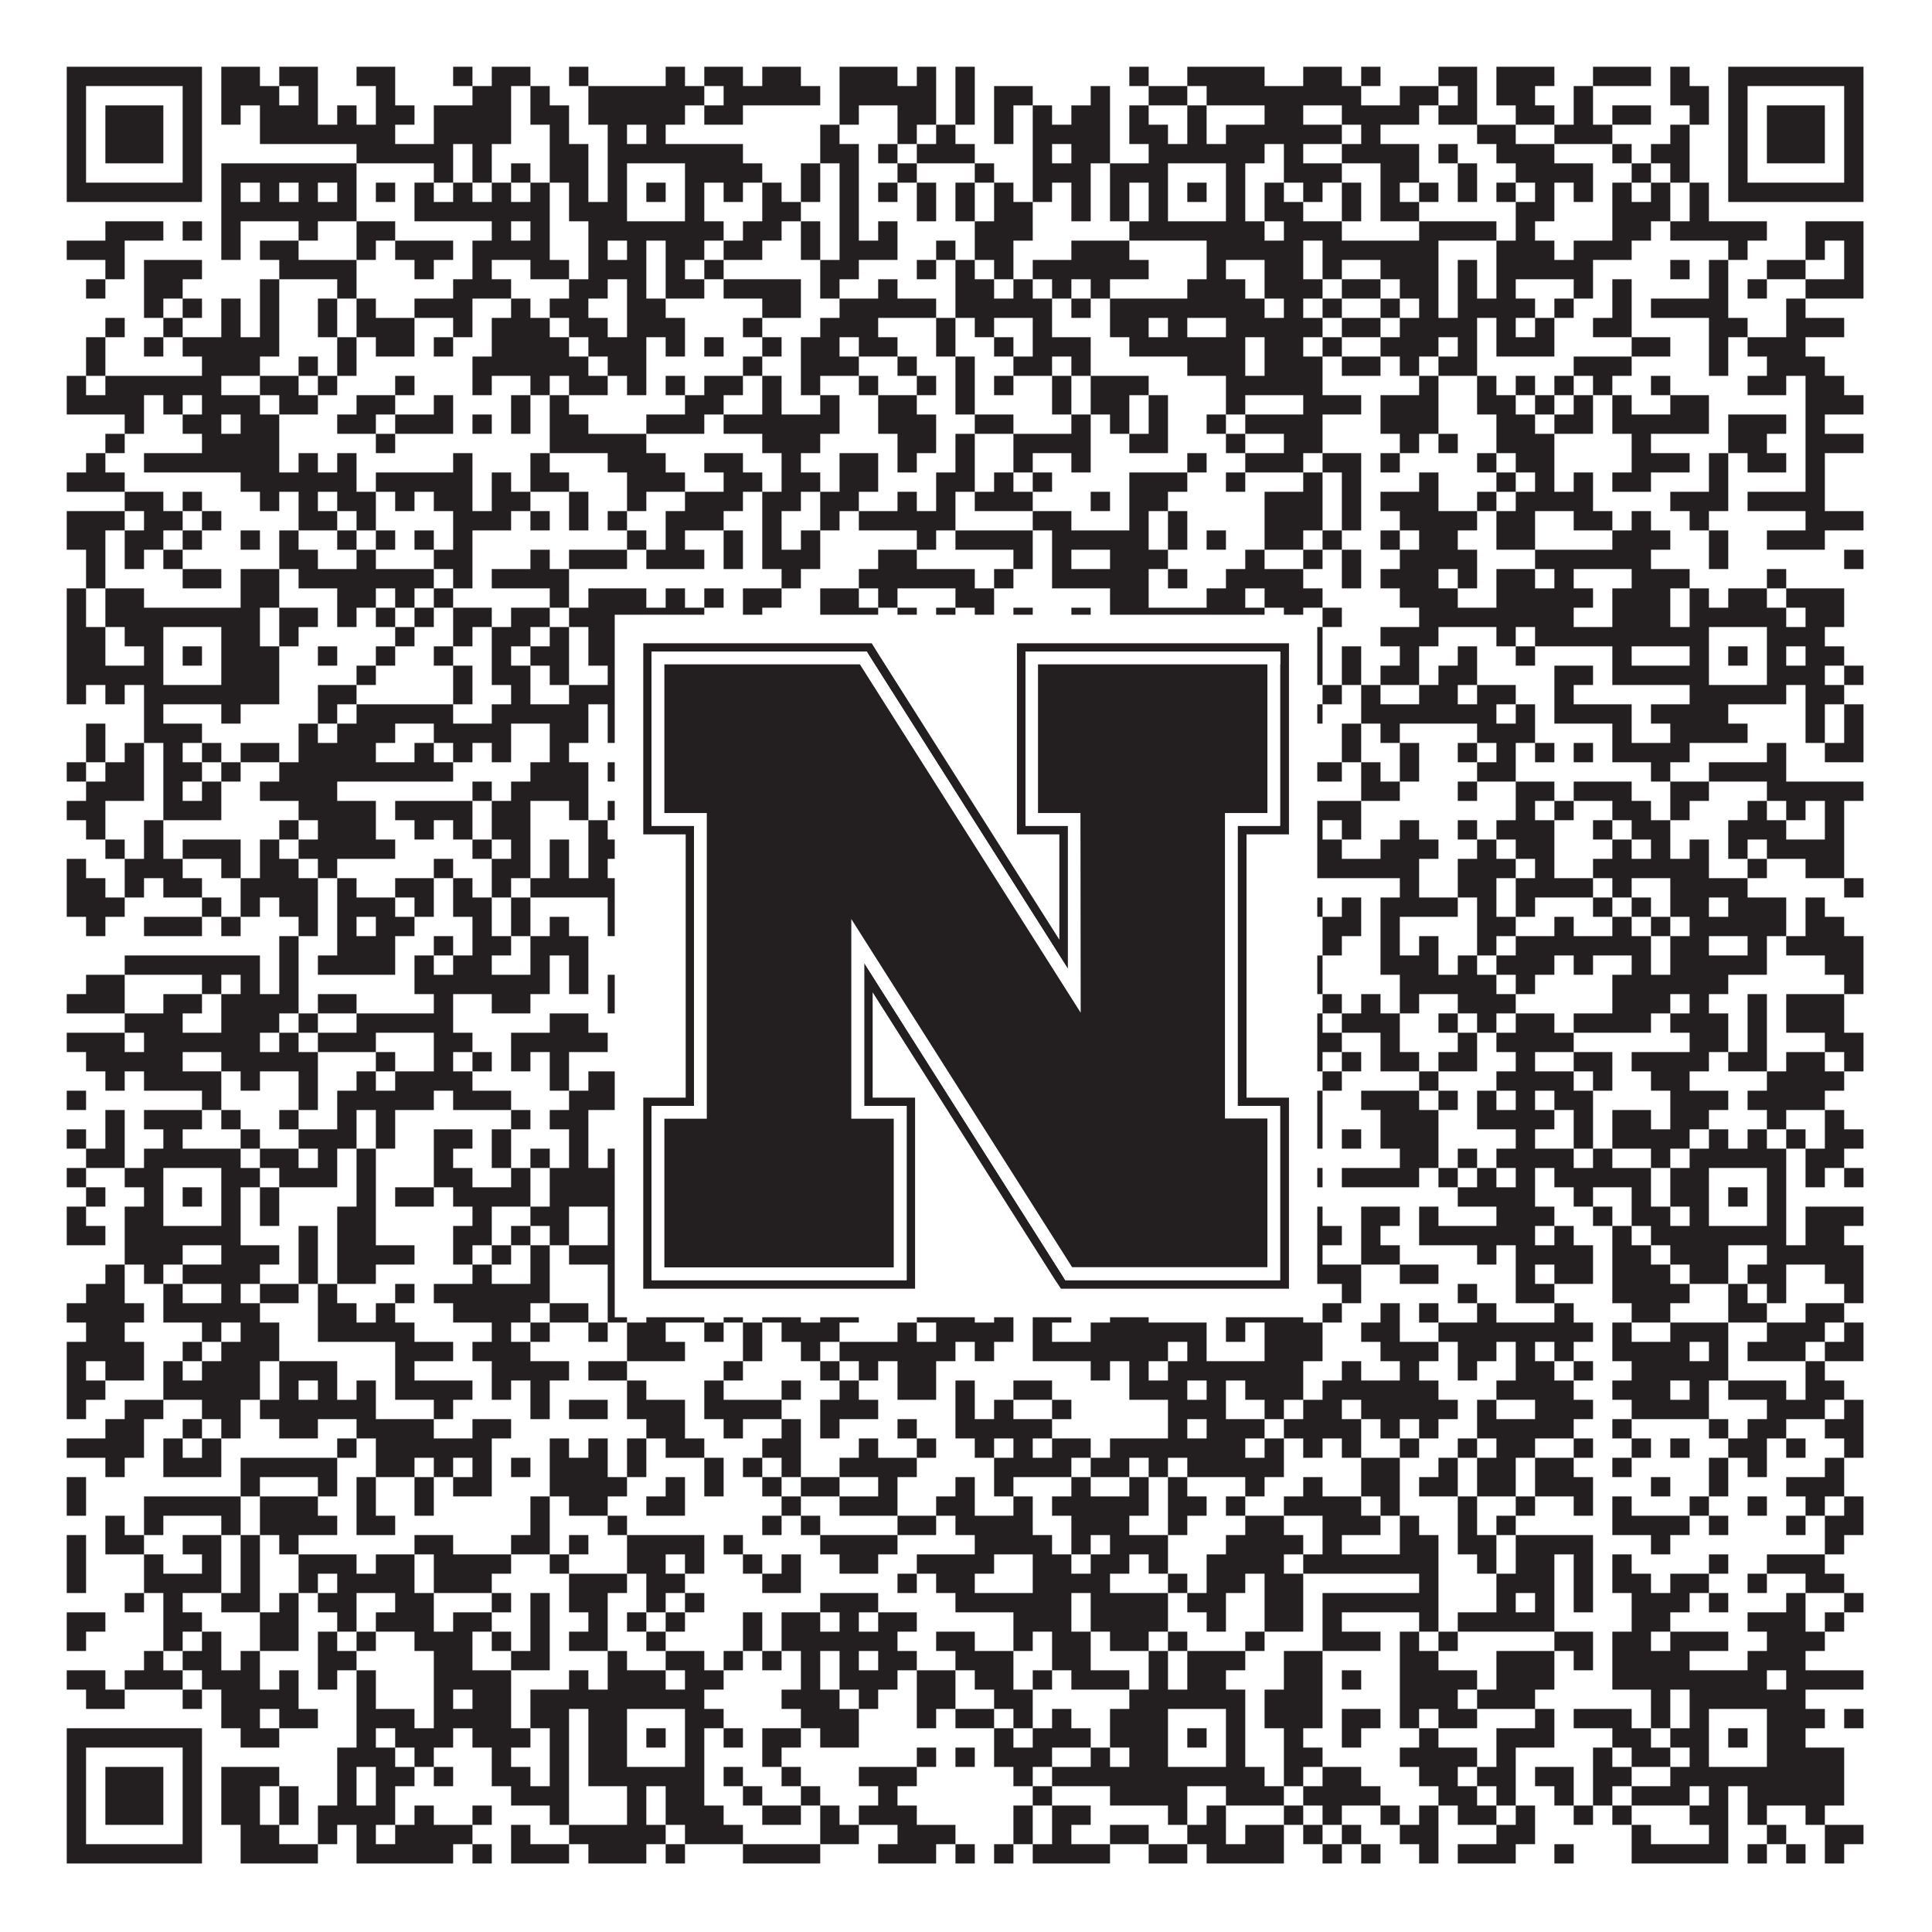
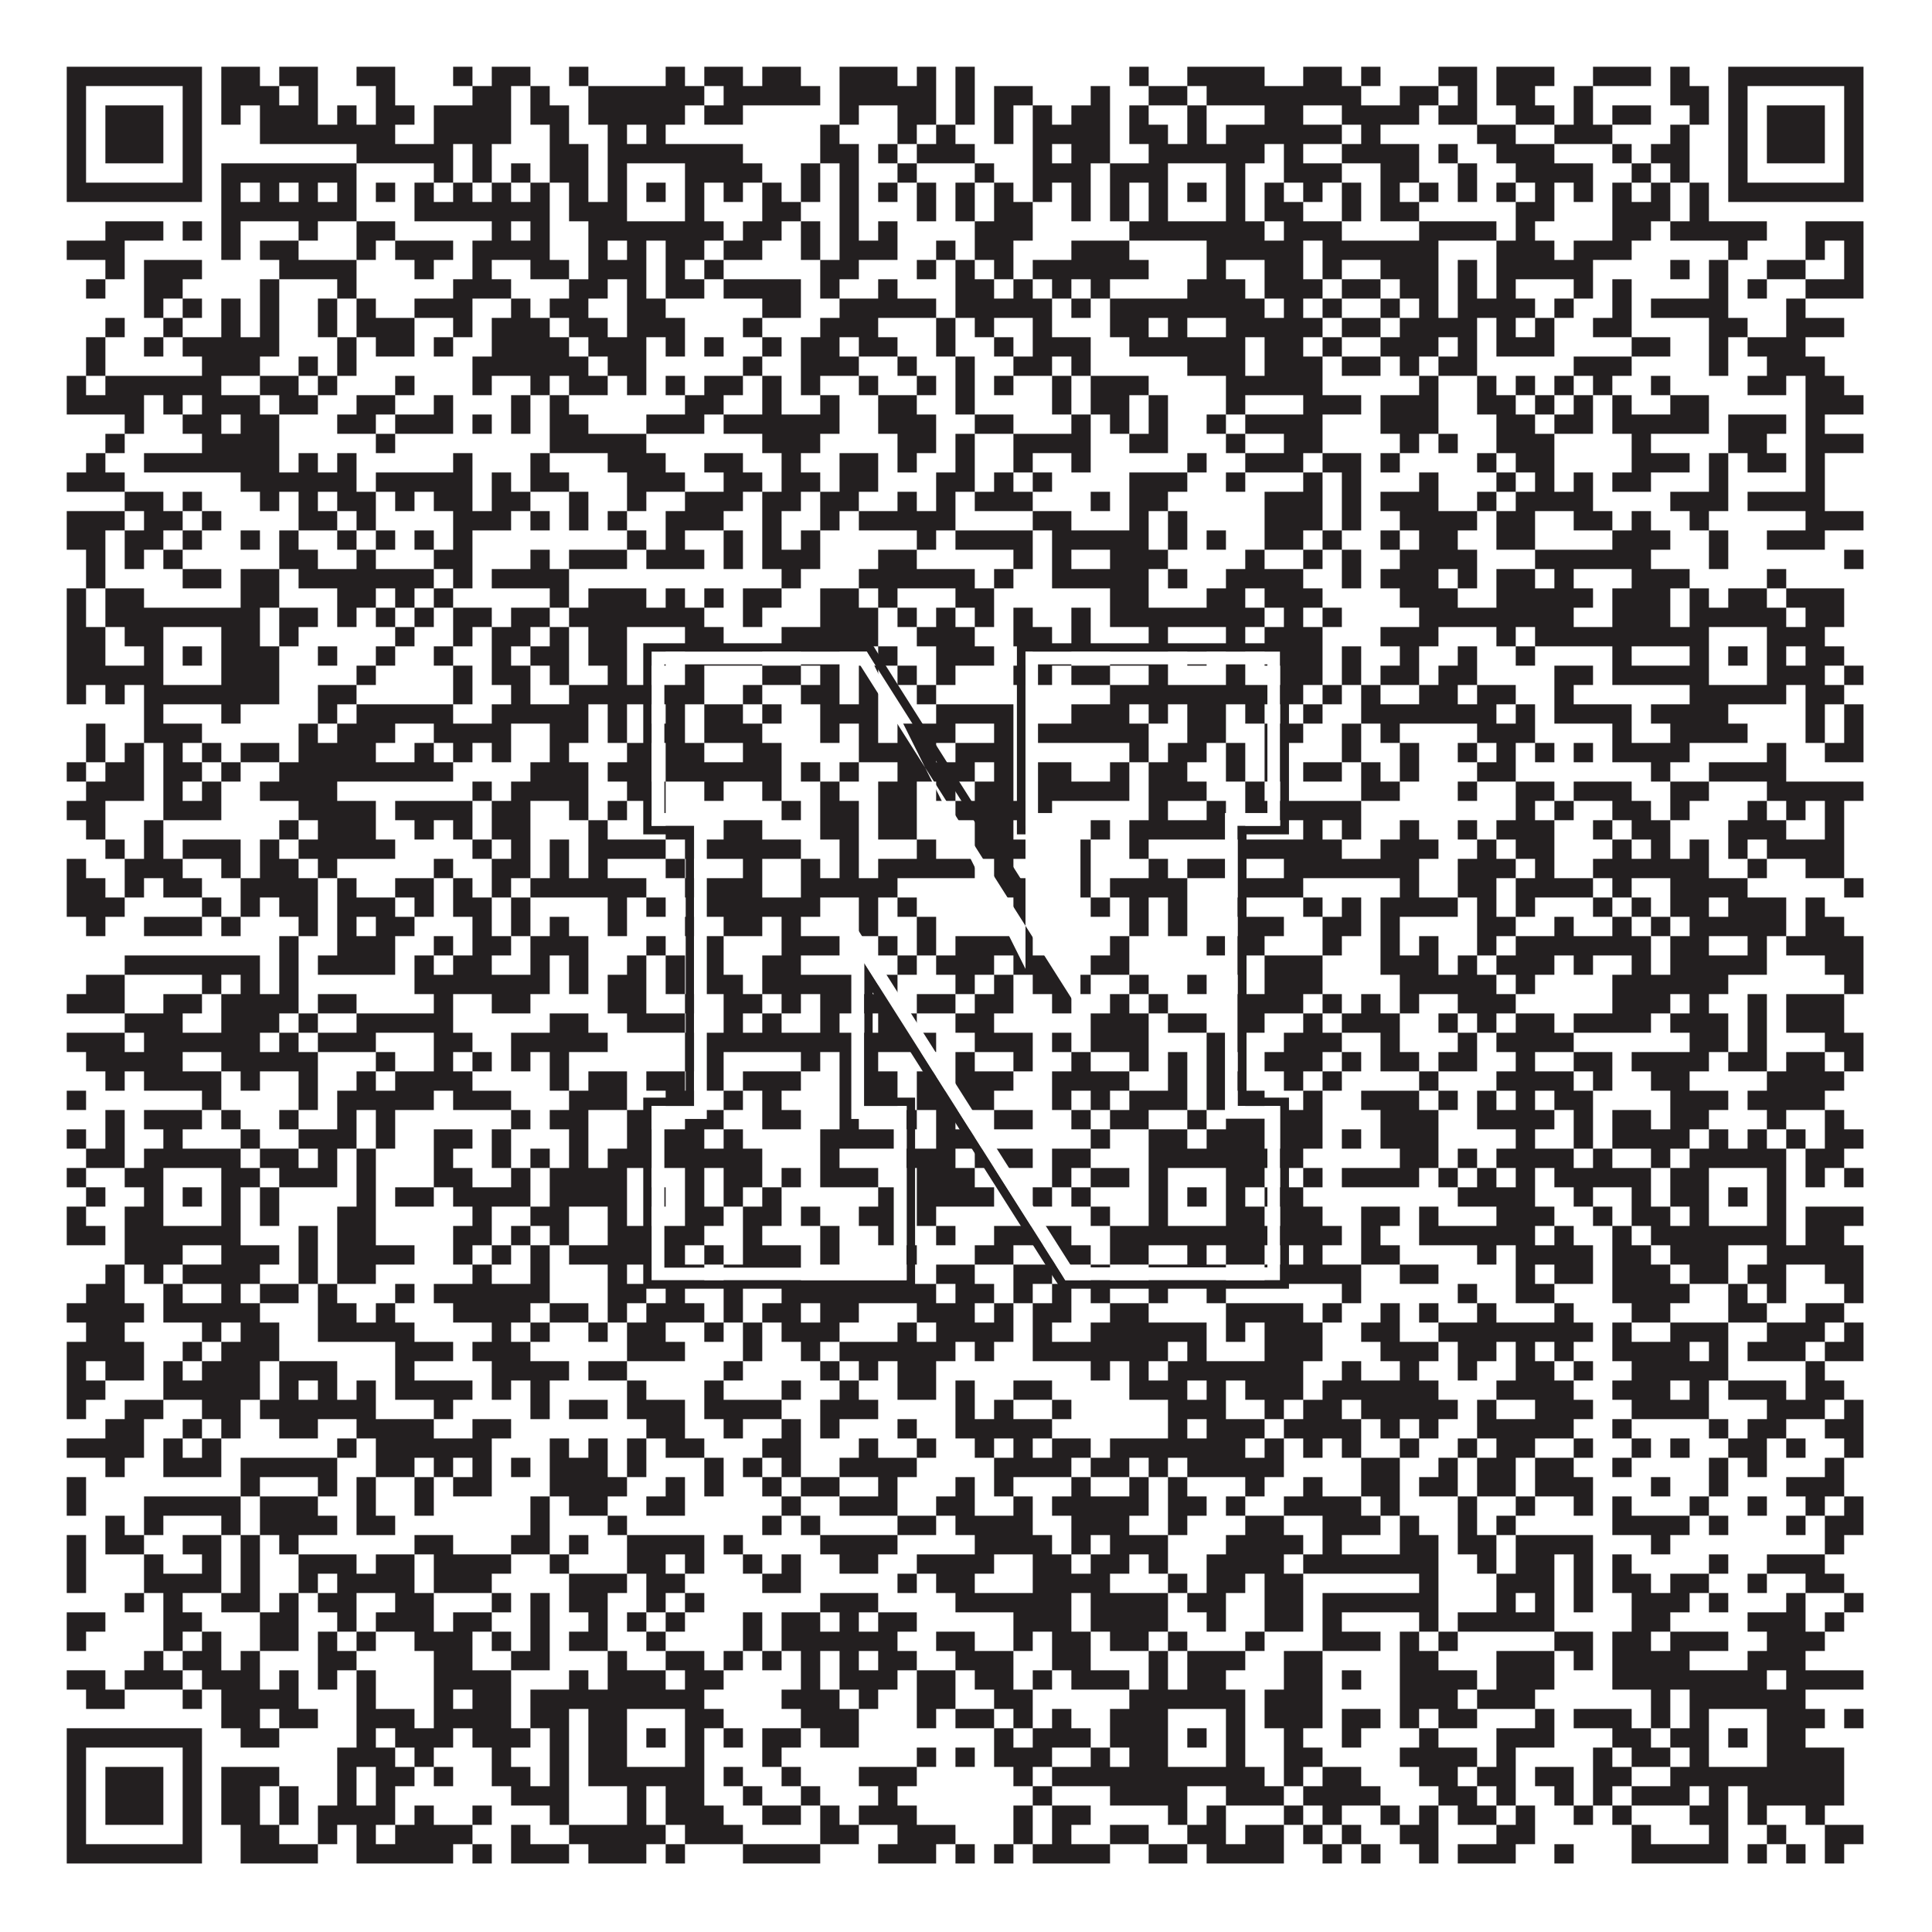
<svg xmlns="http://www.w3.org/2000/svg" version="1.1" width="1100px" height="1100px" viewBox="0 0 1100 1100">
  <rect x="0" y="0" width="1100" height="1100" fill="#ffffff" fill-opacity="1" />
  <path fill="#231f20" fill-opacity="1" d="M38,38L115,38L115,49L38,49ZM126,38L148,38L148,49L126,49ZM159,38L181,38L181,49L159,49ZM203,38L225,38L225,49L203,49ZM258,38L269,38L269,49L258,49ZM280,38L302,38L302,49L280,49ZM324,38L335,38L335,49L324,49ZM379,38L390,38L390,49L379,49ZM401,38L423,38L423,49L401,49ZM434,38L456,38L456,49L434,49ZM478,38L511,38L511,49L478,49ZM522,38L533,38L533,49L522,49ZM544,38L555,38L555,49L544,49ZM643,38L654,38L654,49L643,49ZM676,38L720,38L720,49L676,49ZM742,38L764,38L764,49L742,49ZM775,38L786,38L786,49L775,49ZM819,38L841,38L841,49L819,49ZM852,38L885,38L885,49L852,49ZM907,38L940,38L940,49L907,49ZM951,38L962,38L962,49L951,49ZM984,38L1061,38L1061,49L984,49ZM38,49L49,49L49,60L38,60ZM104,49L115,49L115,60L104,60ZM126,49L159,49L159,60L126,60ZM170,49L181,49L181,60L170,60ZM214,49L225,49L225,60L214,60ZM269,49L291,49L291,60L269,60ZM302,49L313,49L313,60L302,60ZM335,49L401,49L401,60L335,60ZM412,49L467,49L467,60L412,60ZM478,49L533,49L533,60L478,60ZM544,49L555,49L555,60L544,60ZM566,49L588,49L588,60L566,60ZM621,49L632,49L632,60L621,60ZM654,49L676,49L676,60L654,60ZM687,49L775,49L775,60L687,60ZM797,49L819,49L819,60L797,60ZM830,49L841,49L841,60L830,60ZM852,49L874,49L874,60L852,60ZM896,49L907,49L907,60L896,60ZM951,49L973,49L973,60L951,60ZM984,49L995,49L995,60L984,60ZM1050,49L1061,49L1061,60L1050,60ZM38,60L49,60L49,71L38,71ZM60,60L93,60L93,71L60,71ZM104,60L115,60L115,71L104,71ZM126,60L137,60L137,71L126,71ZM148,60L181,60L181,71L148,71ZM192,60L203,60L203,71L192,71ZM214,60L236,60L236,71L214,71ZM247,60L291,60L291,71L247,71ZM302,60L324,60L324,71L302,71ZM335,60L390,60L390,71L335,71ZM401,60L423,60L423,71L401,71ZM478,60L489,60L489,71L478,71ZM511,60L533,60L533,71L511,71ZM544,60L555,60L555,71L544,71ZM566,60L577,60L577,71L566,71ZM588,60L599,60L599,71L588,71ZM610,60L632,60L632,71L610,71ZM643,60L654,60L654,71L643,71ZM676,60L687,60L687,71L676,71ZM720,60L742,60L742,71L720,71ZM764,60L808,60L808,71L764,71ZM819,60L841,60L841,71L819,71ZM863,60L885,60L885,71L863,71ZM896,60L907,60L907,71L896,71ZM918,60L940,60L940,71L918,71ZM962,60L973,60L973,71L962,71ZM984,60L995,60L995,71L984,71ZM1006,60L1039,60L1039,71L1006,71ZM1050,60L1061,60L1061,71L1050,71ZM38,71L49,71L49,82L38,82ZM60,71L93,71L93,82L60,82ZM104,71L115,71L115,82L104,82ZM148,71L225,71L225,82L148,82ZM247,71L291,71L291,82L247,82ZM313,71L324,71L324,82L313,82ZM346,71L357,71L357,82L346,82ZM368,71L379,71L379,82L368,82ZM467,71L478,71L478,82L467,82ZM511,71L522,71L522,82L511,82ZM533,71L544,71L544,82L533,82ZM566,71L577,71L577,82L566,82ZM588,71L632,71L632,82L588,82ZM643,71L665,71L665,82L643,82ZM676,71L687,71L687,82L676,82ZM698,71L764,71L764,82L698,82ZM775,71L786,71L786,82L775,82ZM841,71L863,71L863,82L841,82ZM885,71L918,71L918,82L885,82ZM951,71L962,71L962,82L951,82ZM984,71L995,71L995,82L984,82ZM1006,71L1039,71L1039,82L1006,82ZM1050,71L1061,71L1061,82L1050,82ZM38,82L49,82L49,93L38,93ZM60,82L93,82L93,93L60,93ZM104,82L115,82L115,93L104,93ZM203,82L258,82L258,93L203,93ZM269,82L280,82L280,93L269,93ZM313,82L335,82L335,93L313,93ZM346,82L423,82L423,93L346,93ZM467,82L489,82L489,93L467,93ZM500,82L511,82L511,93L500,93ZM522,82L555,82L555,93L522,93ZM588,82L599,82L599,93L588,93ZM610,82L632,82L632,93L610,93ZM654,82L720,82L720,93L654,93ZM731,82L742,82L742,93L731,93ZM764,82L808,82L808,93L764,93ZM819,82L830,82L830,93L819,93ZM852,82L885,82L885,93L852,93ZM918,82L929,82L929,93L918,93ZM940,82L962,82L962,93L940,93ZM984,82L995,82L995,93L984,93ZM1006,82L1039,82L1039,93L1006,93ZM1050,82L1061,82L1061,93L1050,93ZM38,93L49,93L49,104L38,104ZM104,93L115,93L115,104L104,104ZM126,93L203,93L203,104L126,104ZM247,93L258,93L258,104L247,104ZM269,93L280,93L280,104L269,104ZM291,93L302,93L302,104L291,104ZM313,93L335,93L335,104L313,104ZM346,93L357,93L357,104L346,104ZM390,93L434,93L434,104L390,104ZM456,93L467,93L467,104L456,104ZM478,93L489,93L489,104L478,104ZM511,93L522,93L522,104L511,104ZM555,93L566,93L566,104L555,104ZM588,93L621,93L621,104L588,104ZM632,93L665,93L665,104L632,104ZM698,93L709,93L709,104L698,104ZM731,93L764,93L764,104L731,104ZM786,93L808,93L808,104L786,104ZM830,93L841,93L841,104L830,104ZM863,93L907,93L907,104L863,104ZM929,93L940,93L940,104L929,104ZM951,93L962,93L962,104L951,104ZM984,93L995,93L995,104L984,104ZM1050,93L1061,93L1061,104L1050,104ZM38,104L115,104L115,115L38,115ZM126,104L137,104L137,115L126,115ZM148,104L159,104L159,115L148,115ZM170,104L181,104L181,115L170,115ZM192,104L203,104L203,115L192,115ZM214,104L225,104L225,115L214,115ZM236,104L247,104L247,115L236,115ZM258,104L269,104L269,115L258,115ZM280,104L291,104L291,115L280,115ZM302,104L313,104L313,115L302,115ZM324,104L335,104L335,115L324,115ZM346,104L357,104L357,115L346,115ZM368,104L379,104L379,115L368,115ZM390,104L401,104L401,115L390,115ZM412,104L423,104L423,115L412,115ZM434,104L445,104L445,115L434,115ZM456,104L467,104L467,115L456,115ZM478,104L489,104L489,115L478,115ZM500,104L511,104L511,115L500,115ZM522,104L533,104L533,115L522,115ZM544,104L555,104L555,115L544,115ZM566,104L577,104L577,115L566,115ZM588,104L599,104L599,115L588,115ZM610,104L621,104L621,115L610,115ZM632,104L643,104L643,115L632,115ZM654,104L665,104L665,115L654,115ZM676,104L687,104L687,115L676,115ZM698,104L709,104L709,115L698,115ZM720,104L731,104L731,115L720,115ZM742,104L753,104L753,115L742,115ZM764,104L775,104L775,115L764,115ZM786,104L797,104L797,115L786,115ZM808,104L819,104L819,115L808,115ZM830,104L841,104L841,115L830,115ZM852,104L863,104L863,115L852,115ZM874,104L885,104L885,115L874,115ZM896,104L907,104L907,115L896,115ZM918,104L929,104L929,115L918,115ZM940,104L951,104L951,115L940,115ZM962,104L973,104L973,115L962,115ZM984,104L1061,104L1061,115L984,115ZM126,115L203,115L203,126L126,126ZM236,115L313,115L313,126L236,126ZM324,115L357,115L357,126L324,126ZM390,115L401,115L401,126L390,126ZM434,115L456,115L456,126L434,126ZM478,115L489,115L489,126L478,126ZM522,115L533,115L533,126L522,126ZM544,115L555,115L555,126L544,126ZM566,115L588,115L588,126L566,126ZM610,115L621,115L621,126L610,126ZM632,115L643,115L643,126L632,126ZM654,115L665,115L665,126L654,126ZM698,115L709,115L709,126L698,126ZM720,115L742,115L742,126L720,126ZM764,115L775,115L775,126L764,126ZM786,115L808,115L808,126L786,126ZM863,115L885,115L885,126L863,126ZM918,115L951,115L951,126L918,126ZM962,115L973,115L973,126L962,126ZM60,126L93,126L93,137L60,137ZM104,126L115,126L115,137L104,137ZM126,126L137,126L137,137L126,137ZM170,126L181,126L181,137L170,137ZM203,126L225,126L225,137L203,137ZM280,126L291,126L291,137L280,137ZM302,126L313,126L313,137L302,137ZM335,126L412,126L412,137L335,137ZM423,126L445,126L445,137L423,137ZM456,126L467,126L467,137L456,137ZM478,126L489,126L489,137L478,137ZM500,126L511,126L511,137L500,137ZM555,126L588,126L588,137L555,137ZM643,126L720,126L720,137L643,137ZM731,126L764,126L764,137L731,137ZM808,126L852,126L852,137L808,137ZM863,126L874,126L874,137L863,137ZM918,126L940,126L940,137L918,137ZM951,126L1006,126L1006,137L951,137ZM1028,126L1061,126L1061,137L1028,137ZM38,137L71,137L71,148L38,148ZM126,137L137,137L137,148L126,148ZM148,137L170,137L170,148L148,148ZM203,137L214,137L214,148L203,148ZM225,137L258,137L258,148L225,148ZM269,137L313,137L313,148L269,148ZM335,137L346,137L346,148L335,148ZM357,137L368,137L368,148L357,148ZM379,137L401,137L401,148L379,148ZM412,137L434,137L434,148L412,148ZM456,137L467,137L467,148L456,148ZM478,137L511,137L511,148L478,148ZM533,137L544,137L544,148L533,148ZM555,137L577,137L577,148L555,148ZM610,137L643,137L643,148L610,148ZM687,137L742,137L742,148L687,148ZM753,137L819,137L819,148L753,148ZM852,137L885,137L885,148L852,148ZM896,137L929,137L929,148L896,148ZM984,137L995,137L995,148L984,148ZM1028,137L1039,137L1039,148L1028,148ZM1050,137L1061,137L1061,148L1050,148ZM60,148L71,148L71,159L60,159ZM82,148L115,148L115,159L82,159ZM159,148L203,148L203,159L159,159ZM236,148L247,148L247,159L236,159ZM269,148L280,148L280,159L269,159ZM302,148L324,148L324,159L302,159ZM335,148L368,148L368,159L335,159ZM379,148L390,148L390,159L379,159ZM401,148L412,148L412,159L401,159ZM467,148L489,148L489,159L467,159ZM522,148L533,148L533,159L522,159ZM544,148L555,148L555,159L544,159ZM566,148L577,148L577,159L566,159ZM588,148L654,148L654,159L588,159ZM687,148L698,148L698,159L687,159ZM720,148L742,148L742,159L720,159ZM753,148L764,148L764,159L753,159ZM786,148L819,148L819,159L786,159ZM830,148L841,148L841,159L830,159ZM852,148L907,148L907,159L852,159ZM951,148L962,148L962,159L951,159ZM973,148L984,148L984,159L973,159ZM1006,148L1028,148L1028,159L1006,159ZM1050,148L1061,148L1061,159L1050,159ZM49,159L60,159L60,170L49,170ZM82,159L104,159L104,170L82,170ZM148,159L159,159L159,170L148,170ZM192,159L203,159L203,170L192,170ZM258,159L291,159L291,170L258,170ZM324,159L346,159L346,170L324,170ZM357,159L368,159L368,170L357,170ZM379,159L401,159L401,170L379,170ZM412,159L456,159L456,170L412,170ZM467,159L478,159L478,170L467,170ZM500,159L511,159L511,170L500,170ZM544,159L566,159L566,170L544,170ZM577,159L588,159L588,170L577,170ZM599,159L610,159L610,170L599,170ZM621,159L632,159L632,170L621,170ZM676,159L709,159L709,170L676,170ZM720,159L753,159L753,170L720,170ZM764,159L786,159L786,170L764,170ZM797,159L819,159L819,170L797,170ZM830,159L841,159L841,170L830,170ZM852,159L863,159L863,170L852,170ZM896,159L907,159L907,170L896,170ZM918,159L929,159L929,170L918,170ZM973,159L984,159L984,170L973,170ZM995,159L1006,159L1006,170L995,170ZM1028,159L1061,159L1061,170L1028,170ZM82,170L93,170L93,181L82,181ZM104,170L115,170L115,181L104,181ZM126,170L137,170L137,181L126,181ZM148,170L159,170L159,181L148,181ZM181,170L192,170L192,181L181,181ZM203,170L214,170L214,181L203,181ZM236,170L269,170L269,181L236,181ZM291,170L302,170L302,181L291,181ZM313,170L335,170L335,181L313,181ZM357,170L379,170L379,181L357,181ZM434,170L456,170L456,181L434,181ZM478,170L533,170L533,181L478,181ZM544,170L599,170L599,181L544,181ZM610,170L621,170L621,181L610,181ZM632,170L720,170L720,181L632,181ZM731,170L742,170L742,181L731,181ZM753,170L764,170L764,181L753,181ZM786,170L797,170L797,181L786,181ZM808,170L819,170L819,181L808,181ZM830,170L874,170L874,181L830,181ZM885,170L896,170L896,181L885,181ZM918,170L929,170L929,181L918,181ZM940,170L984,170L984,181L940,181ZM1017,170L1028,170L1028,181L1017,181ZM60,181L71,181L71,192L60,192ZM93,181L104,181L104,192L93,192ZM126,181L137,181L137,192L126,192ZM148,181L159,181L159,192L148,192ZM181,181L192,181L192,192L181,192ZM203,181L236,181L236,192L203,192ZM258,181L269,181L269,192L258,192ZM280,181L313,181L313,192L280,192ZM324,181L346,181L346,192L324,192ZM357,181L390,181L390,192L357,192ZM423,181L434,181L434,192L423,192ZM467,181L500,181L500,192L467,192ZM533,181L544,181L544,192L533,192ZM555,181L566,181L566,192L555,192ZM588,181L599,181L599,192L588,192ZM632,181L654,181L654,192L632,192ZM665,181L676,181L676,192L665,192ZM698,181L753,181L753,192L698,192ZM764,181L786,181L786,192L764,192ZM797,181L841,181L841,192L797,192ZM852,181L863,181L863,192L852,192ZM874,181L885,181L885,192L874,192ZM907,181L929,181L929,192L907,192ZM973,181L995,181L995,192L973,192ZM1017,181L1050,181L1050,192L1017,192ZM49,192L60,192L60,203L49,203ZM82,192L93,192L93,203L82,203ZM104,192L159,192L159,203L104,203ZM192,192L203,192L203,203L192,203ZM214,192L236,192L236,203L214,203ZM247,192L258,192L258,203L247,203ZM280,192L324,192L324,203L280,203ZM335,192L368,192L368,203L335,203ZM379,192L390,192L390,203L379,203ZM401,192L412,192L412,203L401,203ZM434,192L445,192L445,203L434,203ZM456,192L478,192L478,203L456,203ZM489,192L511,192L511,203L489,203ZM533,192L544,192L544,203L533,203ZM566,192L577,192L577,203L566,203ZM588,192L621,192L621,203L588,203ZM643,192L709,192L709,203L643,203ZM720,192L742,192L742,203L720,203ZM753,192L764,192L764,203L753,203ZM786,192L819,192L819,203L786,203ZM830,192L841,192L841,203L830,203ZM852,192L885,192L885,203L852,203ZM929,192L951,192L951,203L929,203ZM973,192L984,192L984,203L973,203ZM995,192L1028,192L1028,203L995,203ZM49,203L60,203L60,214L49,214ZM115,203L148,203L148,214L115,214ZM170,203L181,203L181,214L170,214ZM192,203L203,203L203,214L192,214ZM269,203L335,203L335,214L269,214ZM346,203L368,203L368,214L346,214ZM423,203L434,203L434,214L423,214ZM456,203L489,203L489,214L456,214ZM511,203L522,203L522,214L511,214ZM544,203L555,203L555,214L544,214ZM577,203L599,203L599,214L577,214ZM610,203L621,203L621,214L610,214ZM676,203L709,203L709,214L676,214ZM720,203L753,203L753,214L720,214ZM764,203L786,203L786,214L764,214ZM797,203L808,203L808,214L797,214ZM819,203L841,203L841,214L819,214ZM896,203L929,203L929,214L896,214ZM973,203L984,203L984,214L973,214ZM1006,203L1039,203L1039,214L1006,214ZM38,214L49,214L49,225L38,225ZM60,214L126,214L126,225L60,225ZM148,214L170,214L170,225L148,225ZM181,214L192,214L192,225L181,225ZM225,214L236,214L236,225L225,225ZM269,214L280,214L280,225L269,225ZM302,214L313,214L313,225L302,225ZM324,214L346,214L346,225L324,225ZM357,214L368,214L368,225L357,225ZM379,214L390,214L390,225L379,225ZM401,214L423,214L423,225L401,225ZM434,214L445,214L445,225L434,225ZM456,214L467,214L467,225L456,225ZM489,214L500,214L500,225L489,225ZM522,214L533,214L533,225L522,225ZM544,214L555,214L555,225L544,225ZM566,214L577,214L577,225L566,225ZM599,214L610,214L610,225L599,225ZM621,214L654,214L654,225L621,225ZM698,214L753,214L753,225L698,225ZM808,214L819,214L819,225L808,225ZM841,214L852,214L852,225L841,225ZM863,214L874,214L874,225L863,225ZM885,214L896,214L896,225L885,225ZM907,214L918,214L918,225L907,225ZM940,214L951,214L951,225L940,225ZM995,214L1017,214L1017,225L995,225ZM1028,214L1050,214L1050,225L1028,225ZM38,225L82,225L82,236L38,236ZM93,225L104,225L104,236L93,236ZM115,225L148,225L148,236L115,236ZM159,225L181,225L181,236L159,236ZM203,225L225,225L225,236L203,236ZM247,225L258,225L258,236L247,236ZM291,225L302,225L302,236L291,236ZM313,225L324,225L324,236L313,236ZM390,225L412,225L412,236L390,236ZM434,225L445,225L445,236L434,236ZM467,225L478,225L478,236L467,236ZM500,225L522,225L522,236L500,236ZM544,225L555,225L555,236L544,236ZM599,225L610,225L610,236L599,236ZM621,225L643,225L643,236L621,236ZM654,225L665,225L665,236L654,236ZM698,225L709,225L709,236L698,236ZM742,225L775,225L775,236L742,236ZM786,225L819,225L819,236L786,236ZM841,225L863,225L863,236L841,236ZM874,225L885,225L885,236L874,236ZM896,225L907,225L907,236L896,236ZM918,225L929,225L929,236L918,236ZM951,225L973,225L973,236L951,236ZM1028,225L1061,225L1061,236L1028,236ZM71,236L82,236L82,247L71,247ZM104,236L126,236L126,247L104,247ZM137,236L159,236L159,247L137,247ZM192,236L214,236L214,247L192,247ZM225,236L258,236L258,247L225,247ZM269,236L280,236L280,247L269,247ZM291,236L302,236L302,247L291,247ZM313,236L335,236L335,247L313,247ZM368,236L401,236L401,247L368,247ZM412,236L478,236L478,247L412,247ZM500,236L533,236L533,247L500,247ZM555,236L577,236L577,247L555,247ZM610,236L621,236L621,247L610,247ZM632,236L643,236L643,247L632,247ZM654,236L665,236L665,247L654,247ZM687,236L698,236L698,247L687,247ZM709,236L753,236L753,247L709,247ZM786,236L819,236L819,247L786,247ZM852,236L874,236L874,247L852,247ZM885,236L907,236L907,247L885,247ZM918,236L973,236L973,247L918,247ZM984,236L1017,236L1017,247L984,247ZM1028,236L1039,236L1039,247L1028,247ZM60,247L71,247L71,258L60,258ZM115,247L159,247L159,258L115,258ZM214,247L225,247L225,258L214,258ZM313,247L368,247L368,258L313,258ZM434,247L467,247L467,258L434,258ZM511,247L533,247L533,258L511,258ZM544,247L555,247L555,258L544,258ZM577,247L621,247L621,258L577,258ZM643,247L665,247L665,258L643,258ZM698,247L709,247L709,258L698,258ZM731,247L753,247L753,258L731,258ZM797,247L808,247L808,258L797,258ZM819,247L830,247L830,258L819,258ZM852,247L885,247L885,258L852,258ZM929,247L940,247L940,258L929,258ZM984,247L1006,247L1006,258L984,258ZM1028,247L1061,247L1061,258L1028,258ZM49,258L60,258L60,269L49,269ZM82,258L159,258L159,269L82,269ZM170,258L181,258L181,269L170,269ZM192,258L203,258L203,269L192,269ZM258,258L269,258L269,269L258,269ZM302,258L313,258L313,269L302,269ZM346,258L379,258L379,269L346,269ZM401,258L423,258L423,269L401,269ZM445,258L456,258L456,269L445,269ZM478,258L500,258L500,269L478,269ZM511,258L522,258L522,269L511,269ZM544,258L555,258L555,269L544,269ZM577,258L588,258L588,269L577,269ZM610,258L621,258L621,269L610,269ZM676,258L687,258L687,269L676,269ZM709,258L742,258L742,269L709,269ZM753,258L775,258L775,269L753,269ZM786,258L797,258L797,269L786,269ZM841,258L852,258L852,269L841,269ZM863,258L885,258L885,269L863,269ZM929,258L962,258L962,269L929,269ZM973,258L984,258L984,269L973,269ZM995,258L1017,258L1017,269L995,269ZM1028,258L1039,258L1039,269L1028,269ZM38,269L71,269L71,280L38,280ZM137,269L203,269L203,280L137,280ZM214,269L269,269L269,280L214,280ZM280,269L291,269L291,280L280,280ZM302,269L324,269L324,280L302,280ZM357,269L390,269L390,280L357,280ZM412,269L434,269L434,280L412,280ZM445,269L467,269L467,280L445,280ZM478,269L500,269L500,280L478,280ZM533,269L555,269L555,280L533,280ZM566,269L577,269L577,280L566,280ZM588,269L599,269L599,280L588,280ZM643,269L676,269L676,280L643,280ZM698,269L709,269L709,280L698,280ZM742,269L753,269L753,280L742,280ZM764,269L775,269L775,280L764,280ZM808,269L819,269L819,280L808,280ZM852,269L863,269L863,280L852,280ZM874,269L885,269L885,280L874,280ZM896,269L907,269L907,280L896,280ZM918,269L940,269L940,280L918,280ZM973,269L984,269L984,280L973,280ZM1028,269L1039,269L1039,280L1028,280ZM71,280L93,280L93,291L71,291ZM104,280L115,280L115,291L104,291ZM148,280L159,280L159,291L148,291ZM170,280L181,280L181,291L170,291ZM192,280L214,280L214,291L192,291ZM225,280L236,280L236,291L225,291ZM247,280L269,280L269,291L247,291ZM280,280L302,280L302,291L280,291ZM324,280L335,280L335,291L324,291ZM357,280L368,280L368,291L357,291ZM390,280L423,280L423,291L390,291ZM434,280L456,280L456,291L434,291ZM467,280L489,280L489,291L467,291ZM511,280L522,280L522,291L511,291ZM533,280L544,280L544,291L533,291ZM555,280L588,280L588,291L555,291ZM621,280L632,280L632,291L621,291ZM643,280L665,280L665,291L643,291ZM720,280L753,280L753,291L720,291ZM764,280L775,280L775,291L764,291ZM786,280L819,280L819,291L786,291ZM841,280L852,280L852,291L841,291ZM863,280L907,280L907,291L863,291ZM951,280L984,280L984,291L951,291ZM995,280L1039,280L1039,291L995,291ZM38,291L71,291L71,302L38,302ZM82,291L104,291L104,302L82,302ZM115,291L126,291L126,302L115,302ZM170,291L192,291L192,302L170,302ZM203,291L214,291L214,302L203,302ZM258,291L291,291L291,302L258,302ZM302,291L313,291L313,302L302,302ZM324,291L335,291L335,302L324,302ZM346,291L357,291L357,302L346,302ZM379,291L412,291L412,302L379,302ZM434,291L445,291L445,302L434,302ZM467,291L478,291L478,302L467,302ZM489,291L544,291L544,302L489,302ZM588,291L610,291L610,302L588,302ZM643,291L654,291L654,302L643,302ZM665,291L676,291L676,302L665,302ZM720,291L753,291L753,302L720,302ZM764,291L775,291L775,302L764,302ZM797,291L841,291L841,302L797,302ZM852,291L874,291L874,302L852,302ZM896,291L918,291L918,302L896,302ZM929,291L940,291L940,302L929,302ZM962,291L973,291L973,302L962,302ZM1028,291L1061,291L1061,302L1028,302ZM38,302L60,302L60,313L38,313ZM71,302L93,302L93,313L71,313ZM104,302L115,302L115,313L104,313ZM137,302L148,302L148,313L137,313ZM159,302L170,302L170,313L159,313ZM192,302L203,302L203,313L192,313ZM214,302L225,302L225,313L214,313ZM236,302L247,302L247,313L236,313ZM258,302L269,302L269,313L258,313ZM357,302L368,302L368,313L357,313ZM379,302L390,302L390,313L379,313ZM412,302L423,302L423,313L412,313ZM434,302L445,302L445,313L434,313ZM456,302L467,302L467,313L456,313ZM522,302L533,302L533,313L522,313ZM544,302L588,302L588,313L544,313ZM599,302L654,302L654,313L599,313ZM665,302L676,302L676,313L665,313ZM687,302L698,302L698,313L687,313ZM720,302L742,302L742,313L720,313ZM753,302L764,302L764,313L753,313ZM786,302L797,302L797,313L786,313ZM808,302L830,302L830,313L808,313ZM852,302L874,302L874,313L852,313ZM918,302L951,302L951,313L918,313ZM973,302L984,302L984,313L973,313ZM1006,302L1039,302L1039,313L1006,313ZM49,313L60,313L60,324L49,324ZM71,313L82,313L82,324L71,324ZM93,313L104,313L104,324L93,324ZM159,313L181,313L181,324L159,324ZM203,313L214,313L214,324L203,324ZM247,313L269,313L269,324L247,324ZM302,313L313,313L313,324L302,324ZM324,313L357,313L357,324L324,324ZM368,313L401,313L401,324L368,324ZM412,313L423,313L423,324L412,324ZM434,313L467,313L467,324L434,324ZM500,313L522,313L522,324L500,324ZM577,313L588,313L588,324L577,324ZM599,313L610,313L610,324L599,324ZM632,313L665,313L665,324L632,324ZM709,313L720,313L720,324L709,324ZM742,313L753,313L753,324L742,324ZM764,313L775,313L775,324L764,324ZM797,313L841,313L841,324L797,324ZM874,313L940,313L940,324L874,324ZM973,313L984,313L984,324L973,324ZM1050,313L1061,313L1061,324L1050,324ZM49,324L60,324L60,335L49,335ZM104,324L126,324L126,335L104,335ZM137,324L159,324L159,335L137,335ZM170,324L247,324L247,335L170,335ZM258,324L269,324L269,335L258,335ZM280,324L324,324L324,335L280,335ZM445,324L456,324L456,335L445,335ZM489,324L555,324L555,335L489,335ZM566,324L577,324L577,335L566,335ZM599,324L654,324L654,335L599,335ZM665,324L676,324L676,335L665,335ZM698,324L742,324L742,335L698,335ZM764,324L775,324L775,335L764,335ZM786,324L819,324L819,335L786,335ZM830,324L841,324L841,335L830,335ZM852,324L874,324L874,335L852,335ZM885,324L896,324L896,335L885,335ZM929,324L962,324L962,335L929,335ZM1006,324L1017,324L1017,335L1006,335ZM38,335L49,335L49,346L38,346ZM60,335L82,335L82,346L60,346ZM137,335L159,335L159,346L137,346ZM192,335L214,335L214,346L192,346ZM225,335L236,335L236,346L225,346ZM247,335L258,335L258,346L247,346ZM313,335L324,335L324,346L313,346ZM335,335L368,335L368,346L335,346ZM379,335L390,335L390,346L379,346ZM401,335L412,335L412,346L401,346ZM423,335L445,335L445,346L423,346ZM467,335L489,335L489,346L467,346ZM500,335L511,335L511,346L500,346ZM544,335L566,335L566,346L544,346ZM632,335L654,335L654,346L632,346ZM687,335L709,335L709,346L687,346ZM720,335L753,335L753,346L720,346ZM797,335L830,335L830,346L797,346ZM852,335L907,335L907,346L852,346ZM918,335L951,335L951,346L918,346ZM962,335L973,335L973,346L962,346ZM984,335L1006,335L1006,346L984,346ZM1017,335L1050,335L1050,346L1017,346ZM38,346L49,346L49,357L38,357ZM60,346L148,346L148,357L60,357ZM159,346L181,346L181,357L159,357ZM192,346L203,346L203,357L192,357ZM214,346L225,346L225,357L214,357ZM236,346L247,346L247,357L236,357ZM258,346L280,346L280,357L258,357ZM291,346L313,346L313,357L291,357ZM324,346L401,346L401,357L324,357ZM423,346L434,346L434,357L423,357ZM467,346L500,346L500,357L467,357ZM511,346L522,346L522,357L511,357ZM533,346L544,346L544,357L533,357ZM555,346L566,346L566,357L555,357ZM577,346L588,346L588,357L577,357ZM610,346L621,346L621,357L610,357ZM632,346L720,346L720,357L632,357ZM731,346L742,346L742,357L731,357ZM753,346L764,346L764,357L753,357ZM808,346L896,346L896,357L808,357ZM918,346L951,346L951,357L918,357ZM962,346L1017,346L1017,357L962,357ZM1028,346L1050,346L1050,357L1028,357ZM38,357L60,357L60,368L38,368ZM71,357L93,357L93,368L71,368ZM126,357L148,357L148,368L126,368ZM159,357L170,357L170,368L159,368ZM225,357L236,357L236,368L225,368ZM258,357L269,357L269,368L258,368ZM280,357L302,357L302,368L280,368ZM313,357L324,357L324,368L313,368ZM335,357L357,357L357,368L335,368ZM390,357L412,357L412,368L390,368ZM445,357L500,357L500,368L445,368ZM522,357L555,357L555,368L522,368ZM577,357L599,357L599,368L577,368ZM610,357L621,357L621,368L610,368ZM654,357L665,357L665,368L654,368ZM698,357L709,357L709,368L698,368ZM720,357L753,357L753,368L720,368ZM786,357L819,357L819,368L786,368ZM852,357L863,357L863,368L852,368ZM874,357L973,357L973,368L874,368ZM1006,357L1039,357L1039,368L1006,368ZM38,368L60,368L60,379L38,379ZM82,368L93,368L93,379L82,379ZM104,368L115,368L115,379L104,379ZM126,368L159,368L159,379L126,379ZM181,368L192,368L192,379L181,379ZM214,368L225,368L225,379L214,379ZM247,368L258,368L258,379L247,379ZM280,368L291,368L291,379L280,379ZM302,368L324,368L324,379L302,379ZM335,368L357,368L357,379L335,379ZM368,368L379,368L379,379L368,379ZM390,368L434,368L434,379L390,379ZM456,368L478,368L478,379L456,379ZM500,368L511,368L511,379L500,379ZM533,368L566,368L566,379L533,379ZM588,368L610,368L610,379L588,379ZM632,368L665,368L665,379L632,379ZM676,368L687,368L687,379L676,379ZM698,368L709,368L709,379L698,379ZM720,368L753,368L753,379L720,379ZM764,368L775,368L775,379L764,379ZM797,368L808,368L808,379L797,379ZM830,368L841,368L841,379L830,379ZM863,368L874,368L874,379L863,379ZM918,368L929,368L929,379L918,379ZM962,368L973,368L973,379L962,379ZM984,368L995,368L995,379L984,379ZM1006,368L1017,368L1017,379L1006,379ZM1028,368L1050,368L1050,379L1028,379ZM38,379L93,379L93,390L38,390ZM126,379L159,379L159,390L126,390ZM203,379L214,379L214,390L203,390ZM258,379L269,379L269,390L258,390ZM280,379L302,379L302,390L280,390ZM313,379L324,379L324,390L313,390ZM346,379L357,379L357,390L346,390ZM390,379L401,379L401,390L390,390ZM434,379L456,379L456,390L434,390ZM467,379L478,379L478,390L467,390ZM489,379L500,379L500,390L489,390ZM511,379L522,379L522,390L511,390ZM533,379L544,379L544,390L533,390ZM577,379L599,379L599,390L577,390ZM610,379L632,379L632,390L610,390ZM654,379L665,379L665,390L654,390ZM698,379L709,379L709,390L698,390ZM731,379L753,379L753,390L731,390ZM764,379L775,379L775,390L764,390ZM786,379L808,379L808,390L786,390ZM819,379L841,379L841,390L819,390ZM885,379L907,379L907,390L885,390ZM918,379L973,379L973,390L918,390ZM1006,379L1039,379L1039,390L1006,390ZM1050,379L1061,379L1061,390L1050,390ZM38,390L49,390L49,401L38,401ZM60,390L71,390L71,401L60,401ZM82,390L159,390L159,401L82,401ZM181,390L203,390L203,401L181,401ZM258,390L269,390L269,401L258,401ZM291,390L302,390L302,401L291,401ZM324,390L401,390L401,401L324,401ZM423,390L434,390L434,401L423,401ZM456,390L478,390L478,401L456,401ZM489,390L500,390L500,401L489,401ZM522,390L533,390L533,401L522,401ZM632,390L742,390L742,401L632,401ZM753,390L764,390L764,401L753,401ZM775,390L786,390L786,401L775,401ZM808,390L830,390L830,401L808,401ZM841,390L863,390L863,401L841,401ZM885,390L896,390L896,401L885,401ZM962,390L1017,390L1017,401L962,401ZM1028,390L1050,390L1050,401L1028,401ZM82,401L93,401L93,412L82,412ZM126,401L137,401L137,412L126,412ZM181,401L192,401L192,412L181,412ZM203,401L258,401L258,412L203,412ZM280,401L335,401L335,412L280,412ZM346,401L357,401L357,412L346,412ZM379,401L390,401L390,412L379,412ZM401,401L423,401L423,412L401,412ZM434,401L445,401L445,412L434,412ZM467,401L500,401L500,412L467,412ZM533,401L577,401L577,412L533,412ZM610,401L643,401L643,412L610,412ZM654,401L665,401L665,412L654,412ZM676,401L698,401L698,412L676,412ZM709,401L720,401L720,412L709,412ZM742,401L753,401L753,412L742,412ZM775,401L852,401L852,412L775,412ZM863,401L874,401L874,412L863,412ZM885,401L929,401L929,412L885,412ZM940,401L984,401L984,412L940,412ZM1028,401L1039,401L1039,412L1028,412ZM1050,401L1061,401L1061,412L1050,412ZM49,412L60,412L60,423L49,423ZM82,412L115,412L115,423L82,423ZM170,412L181,412L181,423L170,423ZM192,412L225,412L225,423L192,423ZM247,412L291,412L291,423L247,423ZM313,412L335,412L335,423L313,423ZM346,412L357,412L357,423L346,423ZM368,412L390,412L390,423L368,423ZM401,412L434,412L434,423L401,423ZM467,412L478,412L478,423L467,423ZM489,412L500,412L500,423L489,423ZM511,412L544,412L544,423L511,423ZM566,412L577,412L577,423L566,423ZM588,412L654,412L654,423L588,423ZM676,412L698,412L698,423L676,423ZM720,412L742,412L742,423L720,423ZM764,412L775,412L775,423L764,423ZM786,412L797,412L797,423L786,423ZM841,412L874,412L874,423L841,423ZM918,412L929,412L929,423L918,423ZM951,412L995,412L995,423L951,423ZM1028,412L1039,412L1039,423L1028,423ZM1050,412L1061,412L1061,423L1050,423ZM49,423L60,423L60,434L49,434ZM71,423L82,423L82,434L71,434ZM93,423L104,423L104,434L93,434ZM115,423L126,423L126,434L115,434ZM137,423L159,423L159,434L137,434ZM170,423L214,423L214,434L170,434ZM236,423L247,423L247,434L236,434ZM258,423L269,423L269,434L258,434ZM280,423L291,423L291,434L280,434ZM313,423L324,423L324,434L313,434ZM357,423L368,423L368,434L357,434ZM379,423L401,423L401,434L379,434ZM423,423L445,423L445,434L423,434ZM489,423L533,423L533,434L489,434ZM544,423L577,423L577,434L544,434ZM643,423L654,423L654,434L643,434ZM665,423L687,423L687,434L665,434ZM698,423L709,423L709,434L698,434ZM720,423L731,423L731,434L720,434ZM764,423L775,423L775,434L764,434ZM797,423L808,423L808,434L797,434ZM830,423L841,423L841,434L830,434ZM852,423L863,423L863,434L852,434ZM874,423L885,423L885,434L874,434ZM896,423L907,423L907,434L896,434ZM918,423L962,423L962,434L918,434ZM1006,423L1017,423L1017,434L1006,434ZM1039,423L1061,423L1061,434L1039,434ZM38,434L49,434L49,445L38,445ZM60,434L82,434L82,445L60,445ZM93,434L115,434L115,445L93,445ZM126,434L137,434L137,445L126,445ZM159,434L258,434L258,445L159,445ZM302,434L335,434L335,445L302,445ZM346,434L368,434L368,445L346,445ZM379,434L445,434L445,445L379,445ZM456,434L467,434L467,445L456,445ZM478,434L489,434L489,445L478,445ZM511,434L555,434L555,445L511,445ZM566,434L577,434L577,445L566,445ZM588,434L610,434L610,445L588,445ZM632,434L643,434L643,445L632,445ZM654,434L676,434L676,445L654,445ZM698,434L709,434L709,445L698,445ZM720,434L731,434L731,445L720,445ZM742,434L764,434L764,445L742,445ZM775,434L786,434L786,445L775,445ZM797,434L808,434L808,445L797,445ZM841,434L863,434L863,445L841,445ZM940,434L951,434L951,445L940,445ZM973,434L1017,434L1017,445L973,445ZM49,445L82,445L82,456L49,456ZM93,445L104,445L104,456L93,456ZM115,445L126,445L126,456L115,456ZM148,445L192,445L192,456L148,456ZM269,445L280,445L280,456L269,456ZM291,445L335,445L335,456L291,456ZM357,445L379,445L379,456L357,456ZM401,445L412,445L412,456L401,456ZM434,445L445,445L445,456L434,456ZM467,445L478,445L478,456L467,456ZM500,445L522,445L522,456L500,456ZM533,445L544,445L544,456L533,456ZM555,445L577,445L577,456L555,456ZM588,445L643,445L643,456L588,456ZM654,445L687,445L687,456L654,456ZM709,445L720,445L720,456L709,456ZM775,445L797,445L797,456L775,456ZM830,445L841,445L841,456L830,456ZM863,445L885,445L885,456L863,456ZM896,445L929,445L929,456L896,456ZM951,445L973,445L973,456L951,456ZM1006,445L1061,445L1061,456L1006,456ZM38,456L60,456L60,467L38,467ZM93,456L126,456L126,467L93,467ZM170,456L214,456L214,467L170,467ZM225,456L269,456L269,467L225,467ZM280,456L302,456L302,467L280,467ZM324,456L335,456L335,467L324,467ZM346,456L357,456L357,467L346,467ZM368,456L379,456L379,467L368,467ZM445,456L456,456L456,467L445,467ZM467,456L489,456L489,467L467,467ZM500,456L522,456L522,467L500,467ZM544,456L599,456L599,467L544,467ZM654,456L665,456L665,467L654,467ZM687,456L698,456L698,467L687,467ZM709,456L775,456L775,467L709,467ZM863,456L874,456L874,467L863,467ZM885,456L896,456L896,467L885,467ZM918,456L940,456L940,467L918,467ZM951,456L962,456L962,467L951,467ZM995,456L1006,456L1006,467L995,467ZM1017,456L1028,456L1028,467L1017,467ZM1039,456L1050,456L1050,467L1039,467ZM49,467L60,467L60,478L49,478ZM82,467L93,467L93,478L82,478ZM159,467L170,467L170,478L159,478ZM181,467L214,467L214,478L181,478ZM236,467L247,467L247,478L236,478ZM258,467L269,467L269,478L258,478ZM280,467L302,467L302,478L280,478ZM335,467L346,467L346,478L335,478ZM379,467L401,467L401,478L379,478ZM412,467L434,467L434,478L412,478ZM467,467L489,467L489,478L467,478ZM500,467L522,467L522,478L500,478ZM555,467L577,467L577,478L555,478ZM588,467L610,467L610,478L588,478ZM621,467L632,467L632,478L621,478ZM643,467L709,467L709,478L643,478ZM742,467L753,467L753,478L742,478ZM764,467L775,467L775,478L764,478ZM797,467L808,467L808,478L797,478ZM830,467L841,467L841,478L830,478ZM852,467L885,467L885,478L852,478ZM907,467L918,467L918,478L907,478ZM929,467L951,467L951,478L929,478ZM984,467L1017,467L1017,478L984,478ZM1039,467L1050,467L1050,478L1039,478ZM60,478L71,478L71,489L60,489ZM82,478L93,478L93,489L82,489ZM104,478L137,478L137,489L104,489ZM148,478L159,478L159,489L148,489ZM170,478L225,478L225,489L170,489ZM269,478L280,478L280,489L269,489ZM291,478L302,478L302,489L291,489ZM313,478L324,478L324,489L313,489ZM335,478L379,478L379,489L335,489ZM390,478L456,478L456,489L390,489ZM478,478L489,478L489,489L478,489ZM522,478L533,478L533,489L522,489ZM555,478L588,478L588,489L555,489ZM610,478L621,478L621,489L610,489ZM643,478L654,478L654,489L643,489ZM709,478L764,478L764,489L709,489ZM786,478L819,478L819,489L786,489ZM841,478L852,478L852,489L841,489ZM863,478L885,478L885,489L863,489ZM918,478L929,478L929,489L918,489ZM940,478L951,478L951,489L940,489ZM962,478L973,478L973,489L962,489ZM984,478L995,478L995,489L984,489ZM1006,478L1050,478L1050,489L1006,489ZM38,489L49,489L49,500L38,500ZM71,489L104,489L104,500L71,500ZM126,489L137,489L137,500L126,500ZM148,489L170,489L170,500L148,500ZM181,489L192,489L192,500L181,500ZM247,489L258,489L258,500L247,500ZM280,489L302,489L302,500L280,500ZM313,489L324,489L324,500L313,500ZM335,489L346,489L346,500L335,500ZM379,489L390,489L390,500L379,500ZM423,489L434,489L434,500L423,500ZM456,489L467,489L467,500L456,500ZM478,489L489,489L489,500L478,500ZM500,489L555,489L555,500L500,500ZM566,489L577,489L577,500L566,500ZM599,489L621,489L621,500L599,500ZM654,489L665,489L665,500L654,500ZM676,489L698,489L698,500L676,500ZM731,489L808,489L808,500L731,500ZM830,489L863,489L863,500L830,500ZM874,489L885,489L885,500L874,500ZM907,489L973,489L973,500L907,500ZM995,489L1006,489L1006,500L995,500ZM1028,489L1050,489L1050,500L1028,500ZM38,500L60,500L60,511L38,511ZM71,500L82,500L82,511L71,511ZM93,500L115,500L115,511L93,511ZM137,500L181,500L181,511L137,511ZM192,500L203,500L203,511L192,511ZM225,500L247,500L247,511L225,511ZM258,500L269,500L269,511L258,511ZM280,500L291,500L291,511L280,511ZM302,500L368,500L368,511L302,511ZM390,500L434,500L434,511L390,511ZM456,500L511,500L511,511L456,511ZM566,500L588,500L588,511L566,511ZM610,500L621,500L621,511L610,511ZM632,500L676,500L676,511L632,511ZM709,500L742,500L742,511L709,511ZM797,500L808,500L808,511L797,511ZM830,500L852,500L852,511L830,511ZM863,500L907,500L907,511L863,511ZM918,500L929,500L929,511L918,511ZM951,500L995,500L995,511L951,511ZM1050,500L1061,500L1061,511L1050,511ZM38,511L71,511L71,522L38,522ZM115,511L126,511L126,522L115,522ZM137,511L148,511L148,522L137,522ZM159,511L181,511L181,522L159,522ZM192,511L225,511L225,522L192,522ZM236,511L247,511L247,522L236,522ZM258,511L280,511L280,522L258,522ZM291,511L302,511L302,522L291,522ZM346,511L357,511L357,522L346,522ZM368,511L379,511L379,522L368,522ZM401,511L467,511L467,522L401,522ZM489,511L500,511L500,522L489,522ZM511,511L522,511L522,522L511,522ZM577,511L588,511L588,522L577,522ZM599,511L610,511L610,522L599,522ZM621,511L632,511L632,522L621,522ZM643,511L654,511L654,522L643,522ZM665,511L676,511L676,522L665,522ZM698,511L709,511L709,522L698,522ZM742,511L753,511L753,522L742,522ZM764,511L775,511L775,522L764,522ZM786,511L830,511L830,522L786,522ZM841,511L852,511L852,522L841,522ZM863,511L874,511L874,522L863,522ZM907,511L918,511L918,522L907,522ZM929,511L940,511L940,522L929,522ZM951,511L973,511L973,522L951,522ZM984,511L1017,511L1017,522L984,522ZM1028,511L1039,511L1039,522L1028,522ZM49,522L60,522L60,533L49,533ZM82,522L115,522L115,533L82,533ZM126,522L137,522L137,533L126,533ZM170,522L181,522L181,533L170,533ZM192,522L203,522L203,533L192,533ZM214,522L236,522L236,533L214,533ZM269,522L280,522L280,533L269,533ZM291,522L302,522L302,533L291,533ZM313,522L324,522L324,533L313,533ZM346,522L357,522L357,533L346,533ZM390,522L401,522L401,533L390,533ZM412,522L434,522L434,533L412,533ZM445,522L456,522L456,533L445,533ZM489,522L500,522L500,533L489,533ZM522,522L533,522L533,533L522,533ZM577,522L599,522L599,533L577,533ZM643,522L654,522L654,533L643,533ZM665,522L676,522L676,533L665,533ZM709,522L731,522L731,533L709,533ZM753,522L775,522L775,533L753,533ZM786,522L797,522L797,533L786,533ZM841,522L863,522L863,533L841,533ZM885,522L896,522L896,533L885,533ZM918,522L929,522L929,533L918,533ZM940,522L951,522L951,533L940,533ZM962,522L1017,522L1017,533L962,533ZM1028,522L1050,522L1050,533L1028,533ZM159,533L170,533L170,544L159,544ZM192,533L225,533L225,544L192,544ZM247,533L258,533L258,544L247,544ZM269,533L291,533L291,544L269,544ZM302,533L335,533L335,544L302,544ZM368,533L379,533L379,544L368,544ZM401,533L412,533L412,544L401,544ZM445,533L478,533L478,544L445,544ZM500,533L511,533L511,544L500,544ZM522,533L533,533L533,544L522,544ZM544,533L588,533L588,544L544,544ZM599,533L610,533L610,544L599,544ZM632,533L643,533L643,544L632,544ZM687,533L720,533L720,544L687,544ZM753,533L764,533L764,544L753,544ZM786,533L797,533L797,544L786,544ZM808,533L819,533L819,544L808,544ZM841,533L852,533L852,544L841,544ZM863,533L940,533L940,544L863,544ZM951,533L973,533L973,544L951,544ZM995,533L1006,533L1006,544L995,544ZM1017,533L1061,533L1061,544L1017,544ZM71,544L148,544L148,555L71,555ZM159,544L170,544L170,555L159,555ZM181,544L225,544L225,555L181,555ZM236,544L247,544L247,555L236,555ZM258,544L280,544L280,555L258,555ZM302,544L313,544L313,555L302,555ZM324,544L335,544L335,555L324,555ZM357,544L368,544L368,555L357,555ZM379,544L390,544L390,555L379,555ZM401,544L412,544L412,555L401,555ZM434,544L456,544L456,555L434,555ZM511,544L522,544L522,555L511,555ZM533,544L566,544L566,555L533,555ZM577,544L610,544L610,555L577,555ZM621,544L643,544L643,555L621,555ZM698,544L709,544L709,555L698,555ZM720,544L753,544L753,555L720,555ZM786,544L819,544L819,555L786,555ZM830,544L841,544L841,555L830,555ZM852,544L885,544L885,555L852,555ZM896,544L907,544L907,555L896,555ZM929,544L940,544L940,555L929,555ZM951,544L1006,544L1006,555L951,555ZM1039,544L1061,544L1061,555L1039,555ZM49,555L71,555L71,566L49,566ZM115,555L126,555L126,566L115,566ZM137,555L148,555L148,566L137,566ZM159,555L170,555L170,566L159,566ZM236,555L313,555L313,566L236,566ZM324,555L335,555L335,566L324,566ZM346,555L368,555L368,566L346,566ZM379,555L390,555L390,566L379,566ZM401,555L423,555L423,566L401,566ZM434,555L489,555L489,566L434,566ZM500,555L511,555L511,566L500,566ZM544,555L555,555L555,566L544,566ZM566,555L577,555L577,566L566,566ZM588,555L621,555L621,566L588,566ZM643,555L654,555L654,566L643,566ZM676,555L687,555L687,566L676,566ZM720,555L753,555L753,566L720,566ZM797,555L852,555L852,566L797,566ZM863,555L874,555L874,566L863,566ZM918,555L984,555L984,566L918,566ZM1050,555L1061,555L1061,566L1050,566ZM38,566L71,566L71,577L38,577ZM93,566L115,566L115,577L93,577ZM126,566L170,566L170,577L126,577ZM181,566L203,566L203,577L181,577ZM247,566L258,566L258,577L247,577ZM280,566L302,566L302,577L280,577ZM346,566L368,566L368,577L346,577ZM390,566L401,566L401,577L390,577ZM412,566L434,566L434,577L412,577ZM445,566L456,566L456,577L445,577ZM467,566L511,566L511,577L467,577ZM522,566L544,566L544,577L522,577ZM555,566L577,566L577,577L555,577ZM599,566L610,566L610,577L599,577ZM632,566L643,566L643,577L632,577ZM654,566L665,566L665,577L654,577ZM698,566L742,566L742,577L698,577ZM753,566L764,566L764,577L753,577ZM775,566L786,566L786,577L775,577ZM797,566L808,566L808,577L797,577ZM830,566L863,566L863,577L830,577ZM918,566L951,566L951,577L918,577ZM962,566L973,566L973,577L962,577ZM995,566L1006,566L1006,577L995,577ZM1017,566L1050,566L1050,577L1017,577ZM71,577L104,577L104,588L71,588ZM126,577L159,577L159,588L126,588ZM170,577L181,577L181,588L170,588ZM203,577L258,577L258,588L203,588ZM313,577L335,577L335,588L313,588ZM357,577L390,577L390,588L357,588ZM412,577L423,577L423,588L412,588ZM434,577L445,577L445,588L434,588ZM467,577L478,577L478,588L467,588ZM500,577L522,577L522,588L500,588ZM544,577L566,577L566,588L544,588ZM621,577L654,577L654,588L621,588ZM665,577L687,577L687,588L665,588ZM698,577L720,577L720,588L698,588ZM742,577L753,577L753,588L742,588ZM764,577L797,577L797,588L764,588ZM819,577L830,577L830,588L819,588ZM841,577L852,577L852,588L841,588ZM863,577L885,577L885,588L863,588ZM896,577L940,577L940,588L896,588ZM951,577L984,577L984,588L951,588ZM995,577L1006,577L1006,588L995,588ZM1017,577L1050,577L1050,588L1017,588ZM38,588L71,588L71,599L38,599ZM82,588L148,588L148,599L82,599ZM159,588L170,588L170,599L159,599ZM181,588L214,588L214,599L181,599ZM247,588L269,588L269,599L247,599ZM291,588L346,588L346,599L291,599ZM390,588L533,588L533,599L390,599ZM555,588L588,588L588,599L555,599ZM599,588L610,588L610,599L599,599ZM621,588L654,588L654,599L621,599ZM687,588L709,588L709,599L687,599ZM731,588L764,588L764,599L731,599ZM786,588L797,588L797,599L786,599ZM830,588L841,588L841,599L830,599ZM852,588L896,588L896,599L852,599ZM962,588L984,588L984,599L962,599ZM995,588L1006,588L1006,599L995,599ZM1039,588L1061,588L1061,599L1039,599ZM49,599L104,599L104,610L49,610ZM126,599L181,599L181,610L126,610ZM214,599L225,599L225,610L214,610ZM247,599L258,599L258,610L247,610ZM269,599L280,599L280,610L269,610ZM291,599L302,599L302,610L291,610ZM313,599L324,599L324,610L313,610ZM390,599L412,599L412,610L390,610ZM456,599L467,599L467,610L456,610ZM478,599L500,599L500,610L478,610ZM544,599L555,599L555,610L544,610ZM577,599L588,599L588,610L577,610ZM610,599L621,599L621,610L610,610ZM643,599L654,599L654,610L643,610ZM665,599L676,599L676,610L665,610ZM687,599L698,599L698,610L687,610ZM720,599L753,599L753,610L720,610ZM764,599L775,599L775,610L764,610ZM786,599L808,599L808,610L786,610ZM819,599L841,599L841,610L819,610ZM863,599L874,599L874,610L863,610ZM896,599L918,599L918,610L896,610ZM929,599L973,599L973,610L929,610ZM984,599L1006,599L1006,610L984,610ZM1017,599L1039,599L1039,610L1017,610ZM1050,599L1061,599L1061,610L1050,610ZM60,610L71,610L71,621L60,621ZM82,610L126,610L126,621L82,621ZM137,610L148,610L148,621L137,621ZM170,610L181,610L181,621L170,621ZM203,610L214,610L214,621L203,621ZM225,610L269,610L269,621L225,621ZM313,610L324,610L324,621L313,621ZM335,610L357,610L357,621L335,621ZM368,610L390,610L390,621L368,621ZM401,610L412,610L412,621L401,621ZM423,610L456,610L456,621L423,621ZM478,610L511,610L511,621L478,621ZM522,610L533,610L533,621L522,621ZM544,610L577,610L577,621L544,621ZM599,610L643,610L643,621L599,621ZM665,610L676,610L676,621L665,621ZM687,610L709,610L709,621L687,621ZM731,610L742,610L742,621L731,621ZM753,610L764,610L764,621L753,621ZM808,610L819,610L819,621L808,621ZM852,610L896,610L896,621L852,621ZM907,610L918,610L918,621L907,621ZM940,610L962,610L962,621L940,621ZM1006,610L1050,610L1050,621L1006,621ZM38,621L49,621L49,632L38,632ZM115,621L126,621L126,632L115,632ZM170,621L181,621L181,632L170,632ZM192,621L247,621L247,632L192,632ZM258,621L291,621L291,632L258,632ZM324,621L357,621L357,632L324,632ZM379,621L401,621L401,632L379,632ZM412,621L423,621L423,632L412,632ZM434,621L445,621L445,632L434,632ZM478,621L511,621L511,632L478,632ZM522,621L566,621L566,632L522,632ZM599,621L610,621L610,632L599,632ZM621,621L632,621L632,632L621,632ZM643,621L676,621L676,632L643,632ZM687,621L698,621L698,632L687,632ZM709,621L720,621L720,632L709,632ZM742,621L753,621L753,632L742,632ZM775,621L808,621L808,632L775,632ZM819,621L830,621L830,632L819,632ZM841,621L852,621L852,632L841,632ZM863,621L874,621L874,632L863,632ZM885,621L907,621L907,632L885,632ZM951,621L984,621L984,632L951,632ZM995,621L1039,621L1039,632L995,632ZM60,632L71,632L71,643L60,643ZM82,632L115,632L115,643L82,643ZM126,632L137,632L137,643L126,643ZM159,632L170,632L170,643L159,643ZM192,632L203,632L203,643L192,643ZM214,632L225,632L225,643L214,643ZM291,632L302,632L302,643L291,643ZM313,632L335,632L335,643L313,643ZM357,632L368,632L368,643L357,643ZM390,632L412,632L412,643L390,643ZM434,632L456,632L456,643L434,643ZM478,632L489,632L489,643L478,643ZM511,632L522,632L522,643L511,643ZM533,632L544,632L544,643L533,643ZM566,632L588,632L588,643L566,643ZM610,632L621,632L621,643L610,643ZM632,632L654,632L654,643L632,643ZM676,632L687,632L687,643L676,643ZM698,632L720,632L720,643L698,643ZM731,632L753,632L753,643L731,643ZM786,632L819,632L819,643L786,643ZM841,632L885,632L885,643L841,643ZM896,632L907,632L907,643L896,643ZM918,632L940,632L940,643L918,643ZM951,632L973,632L973,643L951,643ZM1006,632L1017,632L1017,643L1006,643ZM1039,632L1050,632L1050,643L1039,643ZM38,643L49,643L49,654L38,654ZM60,643L71,643L71,654L60,654ZM93,643L104,643L104,654L93,654ZM137,643L148,643L148,654L137,654ZM170,643L203,643L203,654L170,654ZM214,643L225,643L225,654L214,654ZM247,643L269,643L269,654L247,654ZM280,643L291,643L291,654L280,654ZM324,643L335,643L335,654L324,654ZM357,643L401,643L401,654L357,654ZM412,643L423,643L423,654L412,654ZM467,643L511,643L511,654L467,654ZM533,643L555,643L555,654L533,654ZM621,643L632,643L632,654L621,654ZM654,643L676,643L676,654L654,654ZM687,643L720,643L720,654L687,654ZM731,643L753,643L753,654L731,654ZM764,643L775,643L775,654L764,654ZM786,643L819,643L819,654L786,654ZM863,643L874,643L874,654L863,654ZM896,643L907,643L907,654L896,654ZM918,643L962,643L962,654L918,654ZM973,643L984,643L984,654L973,654ZM995,643L1006,643L1006,654L995,654ZM1017,643L1028,643L1028,654L1017,654ZM1039,643L1061,643L1061,654L1039,654ZM49,654L71,654L71,665L49,665ZM82,654L137,654L137,665L82,665ZM148,654L170,654L170,665L148,665ZM181,654L192,654L192,665L181,665ZM203,654L214,654L214,665L203,665ZM247,654L258,654L258,665L247,665ZM280,654L291,654L291,665L280,665ZM302,654L313,654L313,665L302,665ZM324,654L335,654L335,665L324,665ZM346,654L434,654L434,665L346,665ZM467,654L478,654L478,665L467,665ZM511,654L544,654L544,665L511,665ZM555,654L588,654L588,665L555,665ZM599,654L621,654L621,665L599,665ZM654,654L742,654L742,665L654,665ZM797,654L819,654L819,665L797,665ZM830,654L841,654L841,665L830,665ZM852,654L896,654L896,665L852,665ZM907,654L918,654L918,665L907,665ZM940,654L951,654L951,665L940,665ZM962,654L1017,654L1017,665L962,665ZM1028,654L1050,654L1050,665L1028,665ZM38,665L49,665L49,676L38,676ZM71,665L93,665L93,676L71,676ZM126,665L148,665L148,676L126,676ZM159,665L192,665L192,676L159,676ZM203,665L214,665L214,676L203,676ZM247,665L269,665L269,676L247,676ZM291,665L302,665L302,676L291,676ZM313,665L357,665L357,676L313,676ZM390,665L401,665L401,676L390,676ZM412,665L434,665L434,676L412,676ZM445,665L456,665L456,676L445,676ZM467,665L500,665L500,676L467,676ZM522,665L555,665L555,676L522,676ZM599,665L610,665L610,676L599,676ZM621,665L643,665L643,676L621,676ZM654,665L665,665L665,676L654,676ZM698,665L720,665L720,676L698,676ZM742,665L753,665L753,676L742,676ZM764,665L808,665L808,676L764,676ZM819,665L830,665L830,676L819,676ZM841,665L852,665L852,676L841,676ZM863,665L874,665L874,676L863,676ZM885,665L940,665L940,676L885,676ZM951,665L973,665L973,676L951,676ZM1006,665L1017,665L1017,676L1006,676ZM1028,665L1039,665L1039,676L1028,676ZM1050,665L1061,665L1061,676L1050,676ZM49,676L60,676L60,687L49,687ZM82,676L93,676L93,687L82,687ZM104,676L115,676L115,687L104,687ZM126,676L137,676L137,687L126,687ZM148,676L159,676L159,687L148,687ZM203,676L214,676L214,687L203,687ZM225,676L247,676L247,687L225,687ZM258,676L302,676L302,687L258,687ZM313,676L357,676L357,687L313,687ZM368,676L379,676L379,687L368,687ZM390,676L401,676L401,687L390,687ZM412,676L423,676L423,687L412,687ZM434,676L445,676L445,687L434,687ZM500,676L511,676L511,687L500,687ZM522,676L566,676L566,687L522,687ZM588,676L599,676L599,687L588,687ZM610,676L621,676L621,687L610,687ZM654,676L665,676L665,687L654,687ZM676,676L687,676L687,687L676,687ZM698,676L709,676L709,687L698,687ZM720,676L742,676L742,687L720,687ZM830,676L874,676L874,687L830,687ZM896,676L907,676L907,687L896,687ZM929,676L940,676L940,687L929,687ZM951,676L973,676L973,687L951,687ZM984,676L995,676L995,687L984,687ZM1006,676L1017,676L1017,687L1006,687ZM38,687L49,687L49,698L38,698ZM71,687L93,687L93,698L71,698ZM126,687L137,687L137,698L126,698ZM148,687L159,687L159,698L148,698ZM192,687L214,687L214,698L192,698ZM269,687L280,687L280,698L269,698ZM302,687L324,687L324,698L302,698ZM346,687L357,687L357,698L346,698ZM390,687L412,687L412,698L390,698ZM423,687L445,687L445,698L423,698ZM456,687L467,687L467,698L456,698ZM489,687L511,687L511,698L489,698ZM522,687L533,687L533,698L522,698ZM621,687L632,687L632,698L621,698ZM654,687L665,687L665,698L654,698ZM698,687L720,687L720,698L698,698ZM731,687L753,687L753,698L731,698ZM775,687L797,687L797,698L775,698ZM808,687L819,687L819,698L808,698ZM852,687L885,687L885,698L852,698ZM907,687L918,687L918,698L907,698ZM929,687L951,687L951,698L929,698ZM962,687L973,687L973,698L962,698ZM1006,687L1017,687L1017,698L1006,698ZM1028,687L1061,687L1061,698L1028,698ZM38,698L60,698L60,709L38,709ZM71,698L137,698L137,709L71,709ZM170,698L181,698L181,709L170,709ZM192,698L214,698L214,709L192,709ZM258,698L280,698L280,709L258,709ZM291,698L302,698L302,709L291,709ZM313,698L324,698L324,709L313,709ZM346,698L401,698L401,709L346,709ZM423,698L434,698L434,709L423,709ZM467,698L478,698L478,709L467,709ZM500,698L511,698L511,709L500,709ZM533,698L544,698L544,709L533,709ZM566,698L610,698L610,709L566,709ZM632,698L764,698L764,709L632,709ZM775,698L786,698L786,709L775,709ZM808,698L874,698L874,709L808,709ZM885,698L896,698L896,709L885,709ZM918,698L929,698L929,709L918,709ZM940,698L1017,698L1017,709L940,709ZM1028,698L1050,698L1050,709L1028,709ZM71,709L104,709L104,720L71,720ZM126,709L159,709L159,720L126,720ZM170,709L181,709L181,720L170,720ZM192,709L236,709L236,720L192,720ZM258,709L269,709L269,720L258,720ZM280,709L291,709L291,720L280,720ZM302,709L313,709L313,720L302,720ZM324,709L390,709L390,720L324,720ZM401,709L412,709L412,720L401,720ZM423,709L456,709L456,720L423,720ZM467,709L478,709L478,720L467,720ZM511,709L522,709L522,720L511,720ZM555,709L577,709L577,720L555,720ZM599,709L621,709L621,720L599,720ZM632,709L654,709L654,720L632,720ZM676,709L687,709L687,720L676,720ZM698,709L720,709L720,720L698,720ZM742,709L753,709L753,720L742,720ZM775,709L797,709L797,720L775,720ZM841,709L852,709L852,720L841,720ZM863,709L907,709L907,720L863,720ZM918,709L940,709L940,720L918,720ZM951,709L984,709L984,720L951,720ZM1006,709L1061,709L1061,720L1006,720ZM60,720L71,720L71,731L60,731ZM82,720L93,720L93,731L82,731ZM104,720L148,720L148,731L104,731ZM170,720L181,720L181,731L170,731ZM192,720L214,720L214,731L192,731ZM269,720L280,720L280,731L269,731ZM302,720L313,720L313,731L302,731ZM346,720L357,720L357,731L346,731ZM368,720L401,720L401,731L368,731ZM412,720L456,720L456,731L412,731ZM533,720L555,720L555,731L533,731ZM577,720L599,720L599,731L577,731ZM621,720L632,720L632,731L621,731ZM654,720L698,720L698,731L654,731ZM720,720L775,720L775,731L720,731ZM797,720L819,720L819,731L797,731ZM863,720L874,720L874,731L863,731ZM885,720L907,720L907,731L885,731ZM918,720L951,720L951,731L918,731ZM962,720L984,720L984,731L962,731ZM995,720L1017,720L1017,731L995,731ZM1039,720L1061,720L1061,731L1039,731ZM49,731L71,731L71,742L49,742ZM93,731L104,731L104,742L93,742ZM126,731L137,731L137,742L126,742ZM148,731L170,731L170,742L148,742ZM181,731L192,731L192,742L181,742ZM225,731L236,731L236,742L225,742ZM247,731L313,731L313,742L247,742ZM346,731L368,731L368,742L346,742ZM379,731L390,731L390,742L379,742ZM412,731L423,731L423,742L412,742ZM445,731L533,731L533,742L445,742ZM544,731L566,731L566,742L544,742ZM577,731L588,731L588,742L577,742ZM599,731L610,731L610,742L599,742ZM621,731L632,731L632,742L621,742ZM654,731L665,731L665,742L654,742ZM687,731L698,731L698,742L687,742ZM764,731L775,731L775,742L764,742ZM830,731L841,731L841,742L830,742ZM863,731L885,731L885,742L863,742ZM918,731L962,731L962,742L918,742ZM984,731L995,731L995,742L984,742ZM1006,731L1017,731L1017,742L1006,742ZM1050,731L1061,731L1061,742L1050,742ZM38,742L82,742L82,753L38,753ZM93,742L148,742L148,753L93,753ZM181,742L203,742L203,753L181,753ZM214,742L225,742L225,753L214,753ZM258,742L302,742L302,753L258,753ZM313,742L335,742L335,753L313,753ZM346,742L357,742L357,753L346,753ZM368,742L401,742L401,753L368,753ZM412,742L423,742L423,753L412,753ZM434,742L456,742L456,753L434,753ZM467,742L489,742L489,753L467,753ZM522,742L555,742L555,753L522,753ZM566,742L577,742L577,753L566,753ZM588,742L610,742L610,753L588,753ZM632,742L654,742L654,753L632,753ZM698,742L742,742L742,753L698,753ZM753,742L764,742L764,753L753,753ZM786,742L797,742L797,753L786,753ZM808,742L819,742L819,753L808,753ZM841,742L852,742L852,753L841,753ZM885,742L896,742L896,753L885,753ZM929,742L951,742L951,753L929,753ZM984,742L1006,742L1006,753L984,753ZM1028,742L1050,742L1050,753L1028,753ZM49,753L71,753L71,764L49,764ZM115,753L126,753L126,764L115,764ZM137,753L159,753L159,764L137,764ZM181,753L236,753L236,764L181,764ZM280,753L291,753L291,764L280,764ZM302,753L313,753L313,764L302,764ZM335,753L346,753L346,764L335,764ZM357,753L379,753L379,764L357,764ZM401,753L412,753L412,764L401,764ZM423,753L434,753L434,764L423,764ZM445,753L478,753L478,764L445,764ZM511,753L522,753L522,764L511,764ZM533,753L577,753L577,764L533,764ZM588,753L599,753L599,764L588,764ZM621,753L687,753L687,764L621,764ZM698,753L709,753L709,764L698,764ZM720,753L753,753L753,764L720,764ZM775,753L797,753L797,764L775,764ZM819,753L907,753L907,764L819,764ZM918,753L929,753L929,764L918,764ZM951,753L984,753L984,764L951,764ZM1006,753L1039,753L1039,764L1006,764ZM1050,753L1061,753L1061,764L1050,764ZM38,764L82,764L82,775L38,775ZM104,764L115,764L115,775L104,775ZM126,764L159,764L159,775L126,775ZM225,764L258,764L258,775L225,775ZM269,764L302,764L302,775L269,775ZM357,764L390,764L390,775L357,775ZM423,764L434,764L434,775L423,775ZM456,764L467,764L467,775L456,775ZM478,764L544,764L544,775L478,775ZM555,764L566,764L566,775L555,775ZM588,764L665,764L665,775L588,775ZM676,764L687,764L687,775L676,775ZM720,764L753,764L753,775L720,775ZM786,764L819,764L819,775L786,775ZM830,764L852,764L852,775L830,775ZM863,764L874,764L874,775L863,775ZM885,764L896,764L896,775L885,775ZM918,764L962,764L962,775L918,775ZM973,764L984,764L984,775L973,775ZM995,764L1028,764L1028,775L995,775ZM1039,764L1061,764L1061,775L1039,775ZM38,775L49,775L49,786L38,786ZM60,775L82,775L82,786L60,786ZM93,775L104,775L104,786L93,786ZM115,775L148,775L148,786L115,786ZM159,775L192,775L192,786L159,786ZM225,775L236,775L236,786L225,786ZM280,775L324,775L324,786L280,786ZM335,775L357,775L357,786L335,786ZM412,775L423,775L423,786L412,786ZM467,775L478,775L478,786L467,786ZM489,775L500,775L500,786L489,786ZM511,775L533,775L533,786L511,786ZM621,775L632,775L632,786L621,786ZM643,775L654,775L654,786L643,786ZM665,775L742,775L742,786L665,786ZM764,775L775,775L775,786L764,786ZM797,775L808,775L808,786L797,786ZM830,775L841,775L841,786L830,786ZM863,775L885,775L885,786L863,786ZM896,775L907,775L907,786L896,786ZM929,775L984,775L984,786L929,786ZM1028,775L1039,775L1039,786L1028,786ZM38,786L60,786L60,797L38,797ZM93,786L148,786L148,797L93,797ZM159,786L170,786L170,797L159,797ZM181,786L192,786L192,797L181,797ZM203,786L214,786L214,797L203,797ZM225,786L269,786L269,797L225,797ZM280,786L291,786L291,797L280,797ZM302,786L313,786L313,797L302,797ZM357,786L368,786L368,797L357,797ZM401,786L412,786L412,797L401,797ZM445,786L456,786L456,797L445,797ZM478,786L489,786L489,797L478,797ZM511,786L533,786L533,797L511,797ZM544,786L555,786L555,797L544,797ZM577,786L599,786L599,797L577,797ZM643,786L676,786L676,797L643,797ZM687,786L698,786L698,797L687,797ZM709,786L742,786L742,797L709,797ZM753,786L819,786L819,797L753,797ZM852,786L896,786L896,797L852,797ZM918,786L951,786L951,797L918,797ZM962,786L973,786L973,797L962,797ZM984,786L1017,786L1017,797L984,797ZM1028,786L1050,786L1050,797L1028,797ZM38,797L49,797L49,808L38,808ZM71,797L93,797L93,808L71,808ZM115,797L137,797L137,808L115,808ZM148,797L214,797L214,808L148,808ZM247,797L258,797L258,808L247,808ZM302,797L313,797L313,808L302,808ZM324,797L346,797L346,808L324,808ZM357,797L390,797L390,808L357,808ZM401,797L445,797L445,808L401,808ZM467,797L500,797L500,808L467,808ZM544,797L555,797L555,808L544,808ZM566,797L577,797L577,808L566,808ZM599,797L610,797L610,808L599,808ZM665,797L698,797L698,808L665,808ZM720,797L731,797L731,808L720,808ZM742,797L764,797L764,808L742,808ZM775,797L830,797L830,808L775,808ZM841,797L852,797L852,808L841,808ZM874,797L907,797L907,808L874,808ZM929,797L973,797L973,808L929,808ZM1006,797L1039,797L1039,808L1006,808ZM1050,797L1061,797L1061,808L1050,808ZM60,808L82,808L82,819L60,819ZM104,808L115,808L115,819L104,819ZM126,808L137,808L137,819L126,819ZM159,808L181,808L181,819L159,819ZM203,808L247,808L247,819L203,819ZM269,808L291,808L291,819L269,819ZM368,808L390,808L390,819L368,819ZM412,808L423,808L423,819L412,819ZM445,808L456,808L456,819L445,819ZM467,808L478,808L478,819L467,819ZM511,808L522,808L522,819L511,819ZM544,808L599,808L599,819L544,819ZM665,808L676,808L676,819L665,819ZM687,808L720,808L720,819L687,819ZM731,808L775,808L775,819L731,819ZM786,808L797,808L797,819L786,819ZM808,808L819,808L819,819L808,819ZM841,808L896,808L896,819L841,819ZM918,808L929,808L929,819L918,819ZM973,808L984,808L984,819L973,819ZM995,808L1017,808L1017,819L995,819ZM1039,808L1061,808L1061,819L1039,819ZM38,819L82,819L82,830L38,830ZM93,819L104,819L104,830L93,830ZM115,819L126,819L126,830L115,830ZM192,819L203,819L203,830L192,830ZM214,819L280,819L280,830L214,830ZM313,819L324,819L324,830L313,830ZM335,819L346,819L346,830L335,830ZM357,819L368,819L368,830L357,830ZM379,819L401,819L401,830L379,830ZM434,819L456,819L456,830L434,830ZM489,819L500,819L500,830L489,830ZM522,819L533,819L533,830L522,830ZM555,819L566,819L566,830L555,830ZM577,819L588,819L588,830L577,830ZM599,819L621,819L621,830L599,830ZM632,819L709,819L709,830L632,830ZM720,819L731,819L731,830L720,830ZM742,819L753,819L753,830L742,830ZM764,819L775,819L775,830L764,830ZM797,819L808,819L808,830L797,830ZM830,819L841,819L841,830L830,830ZM852,819L874,819L874,830L852,830ZM896,819L907,819L907,830L896,830ZM929,819L940,819L940,830L929,830ZM951,819L962,819L962,830L951,830ZM984,819L1006,819L1006,830L984,830ZM1017,819L1028,819L1028,830L1017,830ZM1050,819L1061,819L1061,830L1050,830ZM60,830L71,830L71,841L60,841ZM93,830L126,830L126,841L93,841ZM137,830L192,830L192,841L137,841ZM214,830L236,830L236,841L214,841ZM247,830L258,830L258,841L247,841ZM269,830L280,830L280,841L269,841ZM291,830L302,830L302,841L291,841ZM313,830L346,830L346,841L313,841ZM357,830L368,830L368,841L357,841ZM401,830L412,830L412,841L401,841ZM423,830L434,830L434,841L423,841ZM445,830L456,830L456,841L445,841ZM478,830L522,830L522,841L478,841ZM566,830L610,830L610,841L566,841ZM621,830L643,830L643,841L621,841ZM654,830L665,830L665,841L654,841ZM676,830L731,830L731,841L676,841ZM775,830L797,830L797,841L775,841ZM819,830L830,830L830,841L819,841ZM841,830L863,830L863,841L841,841ZM874,830L896,830L896,841L874,841ZM918,830L929,830L929,841L918,841ZM973,830L984,830L984,841L973,841ZM995,830L1006,830L1006,841L995,841ZM1039,830L1050,830L1050,841L1039,841ZM38,841L49,841L49,852L38,852ZM137,841L148,841L148,852L137,852ZM181,841L192,841L192,852L181,852ZM203,841L214,841L214,852L203,852ZM236,841L247,841L247,852L236,852ZM258,841L280,841L280,852L258,852ZM313,841L357,841L357,852L313,852ZM379,841L390,841L390,852L379,852ZM401,841L412,841L412,852L401,852ZM434,841L445,841L445,852L434,852ZM456,841L478,841L478,852L456,852ZM500,841L511,841L511,852L500,852ZM544,841L555,841L555,852L544,852ZM566,841L577,841L577,852L566,852ZM610,841L621,841L621,852L610,852ZM643,841L654,841L654,852L643,852ZM665,841L676,841L676,852L665,852ZM709,841L720,841L720,852L709,852ZM742,841L753,841L753,852L742,852ZM775,841L797,841L797,852L775,852ZM808,841L830,841L830,852L808,852ZM841,841L863,841L863,852L841,852ZM874,841L907,841L907,852L874,852ZM940,841L951,841L951,852L940,852ZM973,841L984,841L984,852L973,852ZM1017,841L1050,841L1050,852L1017,852ZM38,852L49,852L49,863L38,863ZM82,852L137,852L137,863L82,863ZM148,852L181,852L181,863L148,863ZM203,852L214,852L214,863L203,863ZM236,852L247,852L247,863L236,863ZM302,852L313,852L313,863L302,863ZM324,852L346,852L346,863L324,863ZM368,852L390,852L390,863L368,863ZM445,852L456,852L456,863L445,863ZM478,852L511,852L511,863L478,863ZM533,852L555,852L555,863L533,863ZM577,852L588,852L588,863L577,863ZM599,852L654,852L654,863L599,863ZM665,852L687,852L687,863L665,863ZM698,852L709,852L709,863L698,863ZM731,852L775,852L775,863L731,863ZM786,852L797,852L797,863L786,863ZM830,852L841,852L841,863L830,863ZM863,852L874,852L874,863L863,863ZM896,852L907,852L907,863L896,863ZM918,852L929,852L929,863L918,863ZM962,852L973,852L973,863L962,863ZM995,852L1006,852L1006,863L995,863ZM1028,852L1039,852L1039,863L1028,863ZM1050,852L1061,852L1061,863L1050,863ZM60,863L71,863L71,874L60,874ZM82,863L93,863L93,874L82,874ZM126,863L137,863L137,874L126,874ZM148,863L192,863L192,874L148,874ZM203,863L225,863L225,874L203,874ZM302,863L313,863L313,874L302,874ZM346,863L357,863L357,874L346,874ZM434,863L445,863L445,874L434,874ZM456,863L467,863L467,874L456,874ZM511,863L533,863L533,874L511,874ZM544,863L588,863L588,874L544,874ZM610,863L643,863L643,874L610,874ZM665,863L676,863L676,874L665,874ZM709,863L731,863L731,874L709,874ZM753,863L786,863L786,874L753,874ZM797,863L808,863L808,874L797,874ZM830,863L841,863L841,874L830,874ZM852,863L863,863L863,874L852,874ZM918,863L962,863L962,874L918,874ZM973,863L984,863L984,874L973,874ZM1017,863L1028,863L1028,874L1017,874ZM1039,863L1061,863L1061,874L1039,874ZM38,874L49,874L49,885L38,885ZM60,874L82,874L82,885L60,885ZM104,874L126,874L126,885L104,885ZM137,874L148,874L148,885L137,885ZM159,874L170,874L170,885L159,885ZM236,874L258,874L258,885L236,885ZM291,874L313,874L313,885L291,885ZM324,874L335,874L335,885L324,885ZM357,874L401,874L401,885L357,885ZM412,874L423,874L423,885L412,885ZM467,874L511,874L511,885L467,885ZM555,874L599,874L599,885L555,885ZM610,874L621,874L621,885L610,885ZM632,874L665,874L665,885L632,885ZM698,874L742,874L742,885L698,885ZM753,874L764,874L764,885L753,885ZM797,874L819,874L819,885L797,885ZM830,874L852,874L852,885L830,885ZM863,874L907,874L907,885L863,885ZM940,874L951,874L951,885L940,885ZM1039,874L1050,874L1050,885L1039,885ZM38,885L49,885L49,896L38,896ZM82,885L93,885L93,896L82,896ZM115,885L126,885L126,896L115,896ZM137,885L148,885L148,896L137,896ZM170,885L203,885L203,896L170,896ZM214,885L236,885L236,896L214,896ZM247,885L291,885L291,896L247,896ZM313,885L324,885L324,896L313,896ZM357,885L379,885L379,896L357,896ZM390,885L401,885L401,896L390,896ZM423,885L434,885L434,896L423,896ZM445,885L456,885L456,896L445,896ZM478,885L500,885L500,896L478,896ZM522,885L566,885L566,896L522,896ZM588,885L610,885L610,896L588,896ZM621,885L643,885L643,896L621,896ZM654,885L665,885L665,896L654,896ZM687,885L731,885L731,896L687,896ZM742,885L819,885L819,896L742,896ZM841,885L852,885L852,896L841,896ZM863,885L885,885L885,896L863,896ZM896,885L907,885L907,896L896,896ZM918,885L929,885L929,896L918,896ZM973,885L984,885L984,896L973,896ZM1006,885L1039,885L1039,896L1006,896ZM38,896L49,896L49,907L38,907ZM82,896L126,896L126,907L82,907ZM137,896L148,896L148,907L137,907ZM170,896L181,896L181,907L170,907ZM192,896L236,896L236,907L192,907ZM247,896L280,896L280,907L247,907ZM324,896L357,896L357,907L324,907ZM368,896L390,896L390,907L368,907ZM434,896L456,896L456,907L434,907ZM511,896L522,896L522,907L511,907ZM533,896L555,896L555,907L533,907ZM588,896L632,896L632,907L588,907ZM665,896L676,896L676,907L665,907ZM687,896L709,896L709,907L687,907ZM720,896L742,896L742,907L720,907ZM808,896L819,896L819,907L808,907ZM852,896L885,896L885,907L852,907ZM896,896L907,896L907,907L896,907ZM918,896L940,896L940,907L918,907ZM951,896L973,896L973,907L951,907ZM995,896L1006,896L1006,907L995,907ZM1028,896L1050,896L1050,907L1028,907ZM71,907L82,907L82,918L71,918ZM93,907L104,907L104,918L93,918ZM126,907L148,907L148,918L126,918ZM159,907L170,907L170,918L159,918ZM181,907L203,907L203,918L181,918ZM225,907L247,907L247,918L225,918ZM280,907L291,907L291,918L280,918ZM302,907L313,907L313,918L302,918ZM324,907L346,907L346,918L324,918ZM368,907L379,907L379,918L368,918ZM390,907L401,907L401,918L390,918ZM467,907L500,907L500,918L467,918ZM544,907L610,907L610,918L544,918ZM621,907L665,907L665,918L621,918ZM676,907L698,907L698,918L676,918ZM720,907L742,907L742,918L720,918ZM753,907L819,907L819,918L753,918ZM852,907L863,907L863,918L852,918ZM874,907L885,907L885,918L874,918ZM896,907L907,907L907,918L896,918ZM929,907L962,907L962,918L929,918ZM973,907L984,907L984,918L973,918ZM1017,907L1028,907L1028,918L1017,918ZM1050,907L1061,907L1061,918L1050,918ZM38,918L60,918L60,929L38,929ZM93,918L115,918L115,929L93,929ZM148,918L170,918L170,929L148,929ZM192,918L203,918L203,929L192,929ZM214,918L247,918L247,929L214,929ZM258,918L280,918L280,929L258,929ZM302,918L313,918L313,929L302,929ZM335,918L346,918L346,929L335,929ZM357,918L368,918L368,929L357,929ZM379,918L390,918L390,929L379,929ZM423,918L434,918L434,929L423,929ZM445,918L467,918L467,929L445,929ZM478,918L489,918L489,929L478,929ZM500,918L522,918L522,929L500,929ZM577,918L610,918L610,929L577,929ZM621,918L665,918L665,929L621,929ZM687,918L698,918L698,929L687,929ZM720,918L742,918L742,929L720,929ZM753,918L764,918L764,929L753,929ZM808,918L819,918L819,929L808,929ZM830,918L885,918L885,929L830,929ZM929,918L951,918L951,929L929,929ZM995,918L1028,918L1028,929L995,929ZM1039,918L1050,918L1050,929L1039,929ZM38,929L49,929L49,940L38,940ZM93,929L104,929L104,940L93,940ZM115,929L126,929L126,940L115,940ZM148,929L170,929L170,940L148,940ZM181,929L192,929L192,940L181,940ZM203,929L214,929L214,940L203,940ZM236,929L269,929L269,940L236,940ZM280,929L291,929L291,940L280,940ZM302,929L313,929L313,940L302,940ZM324,929L346,929L346,940L324,940ZM368,929L379,929L379,940L368,940ZM423,929L434,929L434,940L423,940ZM445,929L511,929L511,940L445,940ZM533,929L555,929L555,940L533,940ZM577,929L588,929L588,940L577,940ZM599,929L621,929L621,940L599,940ZM632,929L654,929L654,940L632,940ZM665,929L676,929L676,940L665,940ZM709,929L720,929L720,940L709,940ZM753,929L786,929L786,940L753,940ZM797,929L808,929L808,940L797,940ZM819,929L830,929L830,940L819,940ZM885,929L907,929L907,940L885,940ZM918,929L940,929L940,940L918,940ZM951,929L984,929L984,940L951,940ZM1006,929L1039,929L1039,940L1006,940ZM82,940L93,940L93,951L82,951ZM104,940L126,940L126,951L104,951ZM137,940L148,940L148,951L137,951ZM181,940L203,940L203,951L181,951ZM247,940L269,940L269,951L247,951ZM291,940L313,940L313,951L291,951ZM346,940L357,940L357,951L346,951ZM379,940L401,940L401,951L379,951ZM412,940L423,940L423,951L412,951ZM434,940L445,940L445,951L434,951ZM456,940L467,940L467,951L456,951ZM478,940L489,940L489,951L478,951ZM500,940L522,940L522,951L500,951ZM544,940L577,940L577,951L544,951ZM599,940L621,940L621,951L599,951ZM654,940L665,940L665,951L654,951ZM676,940L709,940L709,951L676,951ZM731,940L753,940L753,951L731,951ZM797,940L819,940L819,951L797,951ZM852,940L885,940L885,951L852,951ZM896,940L907,940L907,951L896,951ZM918,940L962,940L962,951L918,951ZM995,940L1028,940L1028,951L995,951ZM38,951L60,951L60,962L38,962ZM71,951L104,951L104,962L71,962ZM115,951L148,951L148,962L115,962ZM159,951L170,951L170,962L159,962ZM181,951L192,951L192,962L181,962ZM203,951L214,951L214,962L203,962ZM247,951L291,951L291,962L247,962ZM324,951L335,951L335,962L324,962ZM346,951L379,951L379,962L346,962ZM390,951L412,951L412,962L390,962ZM456,951L467,951L467,962L456,962ZM478,951L511,951L511,962L478,962ZM522,951L544,951L544,962L522,962ZM555,951L577,951L577,962L555,962ZM588,951L599,951L599,962L588,962ZM610,951L643,951L643,962L610,962ZM654,951L665,951L665,962L654,962ZM676,951L698,951L698,962L676,962ZM731,951L753,951L753,962L731,962ZM764,951L775,951L775,962L764,962ZM797,951L841,951L841,962L797,962ZM852,951L885,951L885,962L852,962ZM918,951L1006,951L1006,962L918,962ZM1017,951L1061,951L1061,962L1017,962ZM49,962L71,962L71,973L49,973ZM104,962L115,962L115,973L104,973ZM126,962L170,962L170,973L126,973ZM203,962L214,962L214,973L203,973ZM247,962L258,962L258,973L247,973ZM269,962L291,962L291,973L269,973ZM302,962L401,962L401,973L302,973ZM445,962L478,962L478,973L445,973ZM489,962L500,962L500,973L489,973ZM522,962L544,962L544,973L522,973ZM566,962L588,962L588,973L566,973ZM643,962L709,962L709,973L643,973ZM720,962L753,962L753,973L720,973ZM797,962L830,962L830,973L797,973ZM841,962L874,962L874,973L841,973ZM940,962L951,962L951,973L940,973ZM962,962L1028,962L1028,973L962,973ZM126,973L148,973L148,984L126,984ZM159,973L181,973L181,984L159,984ZM203,973L236,973L236,984L203,984ZM247,973L291,973L291,984L247,984ZM302,973L324,973L324,984L302,984ZM335,973L357,973L357,984L335,984ZM390,973L412,973L412,984L390,984ZM456,973L489,973L489,984L456,984ZM522,973L533,973L533,984L522,984ZM544,973L566,973L566,984L544,984ZM577,973L588,973L588,984L577,984ZM599,973L610,973L610,984L599,984ZM632,973L665,973L665,984L632,984ZM698,973L709,973L709,984L698,984ZM720,973L753,973L753,984L720,984ZM764,973L786,973L786,984L764,984ZM797,973L808,973L808,984L797,984ZM819,973L841,973L841,984L819,984ZM874,973L885,973L885,984L874,984ZM896,973L929,973L929,984L896,984ZM940,973L951,973L951,984L940,984ZM962,973L973,973L973,984L962,984ZM1006,973L1039,973L1039,984L1006,984ZM1050,973L1061,973L1061,984L1050,984ZM38,984L115,984L115,995L38,995ZM137,984L159,984L159,995L137,995ZM203,984L214,984L214,995L203,995ZM225,984L258,984L258,995L225,995ZM269,984L302,984L302,995L269,995ZM313,984L324,984L324,995L313,995ZM335,984L357,984L357,995L335,995ZM368,984L379,984L379,995L368,995ZM390,984L401,984L401,995L390,995ZM412,984L423,984L423,995L412,995ZM434,984L456,984L456,995L434,995ZM467,984L489,984L489,995L467,995ZM566,984L577,984L577,995L566,995ZM588,984L621,984L621,995L588,995ZM632,984L665,984L665,995L632,995ZM676,984L687,984L687,995L676,995ZM698,984L709,984L709,995L698,995ZM731,984L742,984L742,995L731,995ZM764,984L775,984L775,995L764,995ZM808,984L819,984L819,995L808,995ZM852,984L885,984L885,995L852,995ZM918,984L940,984L940,995L918,995ZM951,984L973,984L973,995L951,995ZM984,984L995,984L995,995L984,995ZM1006,984L1028,984L1028,995L1006,995ZM38,995L49,995L49,1006L38,1006ZM104,995L115,995L115,1006L104,1006ZM192,995L225,995L225,1006L192,1006ZM236,995L247,995L247,1006L236,1006ZM280,995L291,995L291,1006L280,1006ZM313,995L324,995L324,1006L313,1006ZM335,995L357,995L357,1006L335,1006ZM390,995L401,995L401,1006L390,1006ZM434,995L445,995L445,1006L434,1006ZM522,995L533,995L533,1006L522,1006ZM544,995L555,995L555,1006L544,1006ZM566,995L599,995L599,1006L566,1006ZM621,995L632,995L632,1006L621,1006ZM643,995L665,995L665,1006L643,1006ZM698,995L709,995L709,1006L698,1006ZM731,995L753,995L753,1006L731,1006ZM797,995L841,995L841,1006L797,1006ZM852,995L863,995L863,1006L852,1006ZM907,995L918,995L918,1006L907,1006ZM929,995L951,995L951,1006L929,1006ZM962,995L973,995L973,1006L962,1006ZM1006,995L1050,995L1050,1006L1006,1006ZM38,1006L49,1006L49,1017L38,1017ZM60,1006L93,1006L93,1017L60,1017ZM104,1006L115,1006L115,1017L104,1017ZM126,1006L159,1006L159,1017L126,1017ZM192,1006L203,1006L203,1017L192,1017ZM214,1006L236,1006L236,1017L214,1017ZM247,1006L258,1006L258,1017L247,1017ZM280,1006L302,1006L302,1017L280,1017ZM313,1006L324,1006L324,1017L313,1017ZM335,1006L401,1006L401,1017L335,1017ZM412,1006L423,1006L423,1017L412,1017ZM445,1006L456,1006L456,1017L445,1017ZM489,1006L522,1006L522,1017L489,1017ZM577,1006L588,1006L588,1017L577,1017ZM599,1006L720,1006L720,1017L599,1017ZM731,1006L742,1006L742,1017L731,1017ZM753,1006L775,1006L775,1017L753,1017ZM808,1006L830,1006L830,1017L808,1017ZM841,1006L863,1006L863,1017L841,1017ZM874,1006L896,1006L896,1017L874,1017ZM907,1006L929,1006L929,1017L907,1017ZM951,1006L1050,1006L1050,1017L951,1017ZM38,1017L49,1017L49,1028L38,1028ZM60,1017L93,1017L93,1028L60,1028ZM104,1017L115,1017L115,1028L104,1028ZM126,1017L148,1017L148,1028L126,1028ZM159,1017L170,1017L170,1028L159,1028ZM192,1017L203,1017L203,1028L192,1028ZM214,1017L225,1017L225,1028L214,1028ZM291,1017L324,1017L324,1028L291,1028ZM357,1017L368,1017L368,1028L357,1028ZM379,1017L401,1017L401,1028L379,1028ZM423,1017L434,1017L434,1028L423,1028ZM456,1017L467,1017L467,1028L456,1028ZM500,1017L511,1017L511,1028L500,1028ZM588,1017L599,1017L599,1028L588,1028ZM632,1017L676,1017L676,1028L632,1028ZM698,1017L731,1017L731,1028L698,1028ZM742,1017L786,1017L786,1028L742,1028ZM819,1017L841,1017L841,1028L819,1028ZM852,1017L863,1017L863,1028L852,1028ZM885,1017L896,1017L896,1028L885,1028ZM907,1017L918,1017L918,1028L907,1028ZM929,1017L962,1017L962,1028L929,1028ZM973,1017L984,1017L984,1028L973,1028ZM995,1017L1050,1017L1050,1028L995,1028ZM38,1028L49,1028L49,1039L38,1039ZM60,1028L93,1028L93,1039L60,1039ZM104,1028L115,1028L115,1039L104,1039ZM126,1028L148,1028L148,1039L126,1039ZM159,1028L170,1028L170,1039L159,1039ZM181,1028L225,1028L225,1039L181,1039ZM236,1028L247,1028L247,1039L236,1039ZM269,1028L280,1028L280,1039L269,1039ZM313,1028L324,1028L324,1039L313,1039ZM357,1028L368,1028L368,1039L357,1039ZM379,1028L412,1028L412,1039L379,1039ZM434,1028L456,1028L456,1039L434,1039ZM467,1028L478,1028L478,1039L467,1039ZM489,1028L522,1028L522,1039L489,1039ZM577,1028L588,1028L588,1039L577,1039ZM599,1028L621,1028L621,1039L599,1039ZM665,1028L676,1028L676,1039L665,1039ZM687,1028L698,1028L698,1039L687,1039ZM731,1028L742,1028L742,1039L731,1039ZM753,1028L764,1028L764,1039L753,1039ZM786,1028L797,1028L797,1039L786,1039ZM808,1028L819,1028L819,1039L808,1039ZM830,1028L852,1028L852,1039L830,1039ZM863,1028L874,1028L874,1039L863,1039ZM896,1028L907,1028L907,1039L896,1039ZM918,1028L929,1028L929,1039L918,1039ZM962,1028L984,1028L984,1039L962,1039ZM995,1028L1006,1028L1006,1039L995,1039ZM1028,1028L1039,1028L1039,1039L1028,1039ZM38,1039L49,1039L49,1050L38,1050ZM104,1039L115,1039L115,1050L104,1050ZM137,1039L159,1039L159,1050L137,1050ZM181,1039L192,1039L192,1050L181,1050ZM203,1039L214,1039L214,1050L203,1050ZM225,1039L269,1039L269,1050L225,1050ZM291,1039L302,1039L302,1050L291,1050ZM324,1039L379,1039L379,1050L324,1050ZM390,1039L423,1039L423,1050L390,1050ZM467,1039L489,1039L489,1050L467,1050ZM511,1039L544,1039L544,1050L511,1050ZM577,1039L588,1039L588,1050L577,1050ZM599,1039L610,1039L610,1050L599,1050ZM632,1039L654,1039L654,1050L632,1050ZM676,1039L698,1039L698,1050L676,1050ZM709,1039L731,1039L731,1050L709,1050ZM742,1039L753,1039L753,1050L742,1050ZM764,1039L775,1039L775,1050L764,1050ZM797,1039L819,1039L819,1050L797,1050ZM852,1039L874,1039L874,1050L852,1050ZM929,1039L940,1039L940,1050L929,1050ZM973,1039L984,1039L984,1050L973,1050ZM1006,1039L1017,1039L1017,1050L1006,1050ZM1039,1039L1061,1039L1061,1050L1039,1050ZM38,1050L115,1050L115,1061L38,1061ZM137,1050L181,1050L181,1061L137,1061ZM203,1050L258,1050L258,1061L203,1061ZM269,1050L280,1050L280,1061L269,1061ZM291,1050L324,1050L324,1061L291,1061ZM335,1050L368,1050L368,1061L335,1061ZM379,1050L390,1050L390,1061L379,1061ZM423,1050L467,1050L467,1061L423,1061ZM500,1050L533,1050L533,1061L500,1061ZM544,1050L555,1050L555,1061L544,1061ZM566,1050L577,1050L577,1061L566,1061ZM588,1050L632,1050L632,1061L588,1061ZM654,1050L676,1050L676,1061L654,1061ZM687,1050L731,1050L731,1061L687,1061ZM753,1050L764,1050L764,1061L753,1061ZM775,1050L786,1050L786,1061L775,1061ZM808,1050L819,1050L819,1061L808,1061ZM830,1050L863,1050L863,1061L830,1061ZM885,1050L896,1050L896,1061L885,1061ZM929,1050L984,1050L984,1061L929,1061ZM995,1050L1006,1050L1006,1061L995,1061ZM1017,1050L1028,1050L1028,1061L1017,1061ZM1039,1050L1050,1050L1050,1061L1039,1061Z" />
  <svg x="350" y="350" width="400" height="400" version="1.1" viewBox="0 0 302.9 302.9" style="enable-background:new 0 0 302.9 302.9;" xml:space="preserve">
    <style type="text/css">
	.st0{fill:#FFFFFF;}
	.st1{fill:#231F20;}
</style>
    <g>
-       <rect class="st0" width="302.9" height="302.9" />
-     </g>
+       </g>
    <g>
      <g>
        <path class="st1" d="M281.4,12.3h-108v82.4h18.3v45.4L113.4,16.5l-2.6-4.2H12.3v82.4h18.3v113.5H12.3v82.4h117.2v-82.4h-18.3    v-45.4l78.4,123.6l2.8,4.2h98.3v-82.4h-18.3V94.7h18.3V12.3H281.4L281.4,12.3z M286.9,21.4V91h-18.3v120.8h18.3v75.1h-92.6    l-1.6-2.6l-85.1-134.2v61.7h18.3v75.1H15.9v-75.1h18.3V91H15.9V15.9h92.7l1.7,2.6l85.1,134.2V91h-18.3V15.9h109.9V21.4L286.9,21.4    z" />
-         <path class="st0" d="M281.4,15.9H177.1V91h18.3v61.7L110.2,18.5l-1.5-2.6H15.9V91h18.3v120.8H15.9v75.1h109.9v-75.1h-18.3v-61.7    l85.1,134.2l1.6,2.6h92.6v-75.1h-18.3V91h18.3V15.9H281.4z M120.3,217.4L120.3,217.4v64.1H21.4v-64.1h18.3V85.5H21.4V21.4h84.2    l95.2,150.1V85.5h-18.3V21.4h98.9v64.1h-18.3v131.8h18.3v64.1h-84.2L102,131.3v86.1C102,217.4,120.3,217.4,120.3,217.4z" />
+         <path class="st0" d="M281.4,15.9H177.1V91v61.7L110.2,18.5l-1.5-2.6H15.9V91h18.3v120.8H15.9v75.1h109.9v-75.1h-18.3v-61.7    l85.1,134.2l1.6,2.6h92.6v-75.1h-18.3V91h18.3V15.9H281.4z M120.3,217.4L120.3,217.4v64.1H21.4v-64.1h18.3V85.5H21.4V21.4h84.2    l95.2,150.1V85.5h-18.3V21.4h98.9v64.1h-18.3v131.8h18.3v64.1h-84.2L102,131.3v86.1C102,217.4,120.3,217.4,120.3,217.4z" />
      </g>
-       <path class="st1" d="M200.9,171.6L200.9,171.6L105.7,21.4H21.4v64.1h18.3v131.8H21.4v64.1h98.9v-64.1H102v-86.1l95.2,150.1h84.2   v-64.1h-18.3V85.5h18.3V21.4h-98.9v64.1h18.3L200.9,171.6L200.9,171.6z" />
    </g>
  </svg>
</svg>